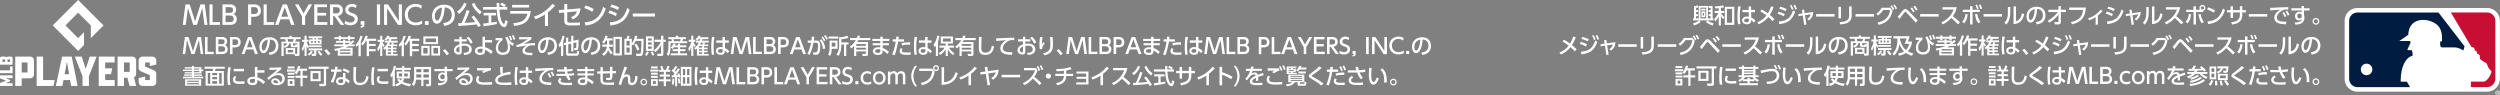
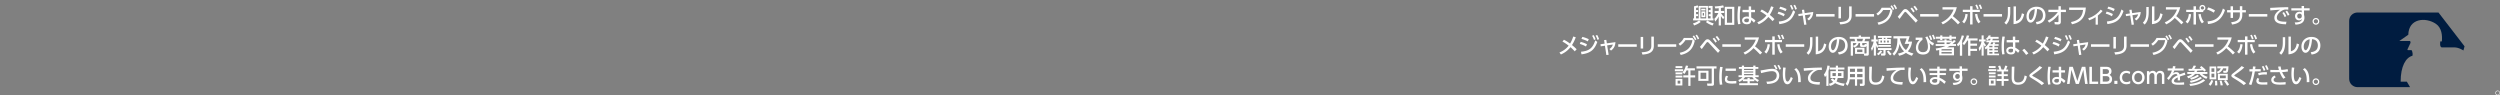
<svg xmlns="http://www.w3.org/2000/svg" id="_レイヤー_2" viewBox="0 0 1159.37 44.17">
  <rect x="0" y="0" width="1159.37" height="44.17" fill="#808080" stroke="none" />
  <defs>
    <style>.cls-3{fill:#fff}</style>
  </defs>
  <g id="_デザイン">
-     <path class="cls-3" d="M91.32 11.54h-1.71l-2.47-7.82-.98 7.82h-1.43l1.26-9.51h1.97l2.51 7.9 2.52-7.9h1.97l1.26 9.51h-1.43l-.98-7.82-2.47 7.82Zm7.26-9.51v8.22h3.45v1.29h-4.88V2.03h1.43Zm7.95 0c.74 0 1.24.11 1.59.26.82.35 1.36 1.12 1.36 2.18 0 1.31-.73 1.79-1.14 2.05.44.24 1.45.77 1.45 2.33 0 2.69-2.51 2.69-3.37 2.69h-3.24V2.03h3.35Zm-1.92 1.29v2.66h1.92c.66 0 1.54-.24 1.54-1.33 0-1.33-1.21-1.33-1.76-1.33h-1.69Zm0 3.89v3.04h1.79c.77 0 1.97-.07 1.97-1.5s-1.33-1.54-1.7-1.54h-2.05Zm13.3-5.18c1.81 0 3.08 1 3.08 2.9 0 2.33-1.72 2.87-3.32 2.87h-1.19v3.74h-1.43V2.03h2.85Zm-.35 4.46c.82 0 2.03 0 2.03-1.56s-1.17-1.61-2.03-1.61h-1.07v3.17h1.07Zm6.13-4.46v8.22h3.45v1.29h-4.88V2.03h1.43Zm6.37 6.94-.91 2.57h-1.6l3.56-9.51h1.91l3.56 9.51h-1.59l-.91-2.57h-4.02Zm3.57-1.23-1.57-4.34-1.56 4.34h3.13Zm6.45-.09-3.29-5.62h1.64l2.35 4.17 2.36-4.17h1.64l-3.29 5.62v3.89h-1.43V7.65Zm11.17-1.68v1.28h-4.09v2.99h4.64v1.29h-6.07v-9.5h5.9v1.29h-4.47v2.65h4.09Zm4.8-3.94c1.69 0 2.94.91 2.94 2.71 0 1.14-.58 2.34-2.37 2.66l3.07 4.14h-1.72l-2.88-4.07h-.61v4.07h-1.42V2.03h2.99Zm-1.57 1.29v2.9h1.09c.94 0 2-.24 2-1.47s-.89-1.43-1.98-1.43h-1.12Zm10.57.43c-.56-.4-1.15-.62-1.84-.62-1.01 0-1.64.61-1.64 1.4 0 .84.6 1.13 1.59 1.47 1.34.47 2.74.95 2.74 2.83 0 1.67-1.32 2.89-3.35 2.89-1.03 0-1.93-.25-2.78-.8l.41-1.28c.7.49 1.45.79 2.28.79 1.04 0 2.01-.5 2.01-1.49 0-.92-.73-1.33-1.85-1.69-1.6-.52-2.48-1.2-2.48-2.65 0-1.62 1.27-2.77 3.02-2.77 1.14 0 1.88.41 2.22.6l-.33 1.32Zm3.94 6.04v1.64c0 1.1-.61 1.36-1.71 1.4v-.74c.79-.02.8-.31.82-.6h-.82v-1.7h1.71Zm7.27-7.76v9.51h-1.48V2.03h1.48Zm3.68 0 5.01 7.72V2.03h1.43v9.51h-1.85l-5.01-7.72v7.72h-1.42V2.03h1.83Zm15.81 9c-.9.48-1.92.7-2.94.7-3.33 0-5.08-2.27-5.08-4.93 0-3.06 2.27-4.97 5.06-4.97 1.09 0 2.05.28 2.96.88l-.47 1.31c-.53-.47-1.36-.89-2.51-.89-2.33 0-3.62 1.69-3.62 3.66 0 1.81 1.12 3.65 3.74 3.65 1.17 0 2.09-.37 2.85-.95v1.55Zm3.02-1.24v1.75h-1.71V9.79h1.71Zm6.76.87c1.27-.12 3.95-.55 3.95-3.77 0-1.33-.55-3.31-3.24-3.44-.37 5.34-1.97 7.56-3.62 7.56-1.39 0-2.28-1.6-2.28-3.44 0-3.37 2.49-5.38 5.58-5.38 3.73 0 4.98 2.49 4.98 4.75 0 4.53-4.07 4.94-4.92 5.03l-.44-1.3Zm-3.89-3.06c0 .7.25 1.97 1.03 1.97.46 0 .79-.41 1.08-.94.82-1.49 1.04-3.32 1.19-5.12-2.16.4-3.3 2.11-3.3 4.09Zm14.8-5.9c-.72 1.92-2.05 3.56-3.56 4.79l-.96-1.13c1.51-.95 2.64-2.38 3.27-4.04l1.25.38Zm5.3 10.86c-.19-.36-.34-.64-.68-1.24-2.38.38-8.13.72-8.46.74l-.16-1.28c.24 0 1.1-.05 1.58-.07.46-.9 1.76-3.73 2.31-6.01l1.39.32c-.7 2.06-1.25 3.53-2.31 5.6 2.67-.14 3.38-.19 4.98-.38-.32-.48-.78-1.14-1.79-2.33l1.09-.67c1.07 1.14 2.61 3.33 3.29 4.63l-1.25.68Zm.78-5.89c-1.94-1.6-3.17-3.26-3.71-4.85l1.18-.5c.28.74.9 2.28 3.42 4.16l-.89 1.19Zm11.42-3.41h1.3v1.2h-3.6c.05.91.19 3.37.92 5.16.06.13.6 1.46 1.1 1.46.41 0 .6-1.25.67-1.8l1.1.62c-.17.92-.49 2.69-1.57 2.69-.72 0-3.19-.83-3.48-8.13h-6.33v-1.2h6.3c0-.26-.04-1.59-.05-1.91h1.27c0 .74-.01 1.43.01 1.91h2.17c-.58-.43-1.07-.72-1.79-1.08l.72-.94c.61.29 1.36.72 1.93 1.14l-.68.88Zm-9.89 7.69c.65-.08 2.27-.29 2.54-.32V7.15h-2.34V5.96h5.78v1.19h-2.21v3.32c1.38-.2 2.11-.35 2.58-.44v1.13c-1.96.43-4.74.84-6.15 1.02l-.2-1.22Zm22.08-5.85c-.55 4.71-2.73 6.42-7.71 6.9l-.4-1.28c2.09-.13 3.51-.54 4.45-1.13.66-.41 1.73-1.45 2.09-3.24h-7.94V5.1h9.51Zm-.73-2.83v1.24h-7.92V2.27h7.92Zm8.74 9.78h-1.43V6.74c-1.97 1.25-3.24 1.75-4.45 2.17l-.66-1.22c3.39-1.04 6.33-3.15 8.58-5.91l1.22.83c-.95 1.1-1.7 1.87-3.26 3.12v6.33Zm5.1-6.04-.08-1.32 2.53-.22v-2.6h1.36v2.5l6.15-.5c-.24 2.55-1.31 4.08-3.6 5.16l-.79-1.06c1.92-.76 2.41-1.76 2.72-2.71l-4.49.41v3.74c0 .97.32 1.1 1.33 1.1h2.52c.62 0 1.37-.06 2.05-.17v1.33c-.38.05-.92.12-1.98.12h-2.76c-2.25 0-2.52-1.13-2.52-2.28V5.78l-2.45.23Zm15.4-.52c-.77-.52-1.93-1.17-3.72-1.76l.65-1.18c2.01.62 3.21 1.32 3.79 1.69l-.72 1.25Zm-3.46 4.85c4.76-.35 7.17-2.59 8.55-7.18l1.18.84c-.65 1.93-2.42 7.26-9.45 7.82l-.28-1.47Zm14.37-2.84c-1.49-.9-2.76-1.27-3.44-1.46l.5-1.14c.71.17 1.9.48 3.49 1.37l-.55 1.24Zm-2.78 2.88c4.8-.44 6.74-2.28 8.11-6.69l1.14.85c-1.74 5.12-4.2 6.64-8.97 7.3l-.28-1.46Zm3.79-5.73c-1.36-.77-2.54-1.13-3.51-1.42l.5-1.1c1.36.31 2.29.65 3.57 1.28l-.56 1.24Zm17.17 1.62v1.4h-10.29v-1.4h10.29ZM24.46 11.8l11.78 11.79 2.73-2.74v-5.9l-2.74 2.74-5.89-5.9 5.89-5.9 5.9 5.9-.01.01v5.89l5.89-5.89L36.24 0 24.46 11.8zM14 26.26H7.07v13.6h2.99v-3.54H14c.97 0 1.77-.8 1.77-1.77v-6.53c0-.97-.8-1.77-1.77-1.77Zm-1.22 7.34h-2.72v-4.62h2.72v4.62Zm7.21-7.34H17v13.6h7.78l.58-2.72h-5.37V26.26zm9.44 10.88h3.08l.48 2.72H36l-2.74-13.6H28.8l-2.91 13.6h3.03l.5-2.72Zm1.54-8.16h.14l.95 5.44h-2.11l1.03-5.44Zm10.26 10.88v-4.49l3.57-9.11h-3.2l-1.84 5.71-1.86-5.71h-3.2l3.57 9.11v4.49h2.96zm4.56 0h7.39v-2.72h-4.4v-2.72h2.67l.62-2.72h-3.29v-2.72h4.4v-2.72h-7.39v13.6zm17.35-5.56v-6.28c0-.97-.8-1.77-1.77-1.77h-6.85v13.6h2.99v-3.81h1.57l.99 3.81h3.08l-1.03-3.98c.62-.27 1.01-.89 1.01-1.57Zm-2.99-.97h-2.64v-4.35h2.64v4.35Zm12.32-3.4v-1.9c0-.97-.8-1.77-1.77-1.77h-4.62c-.97 0-1.77.8-1.77 1.77v3.46c0 .7.43 1.34 1.09 1.61l4.07 1.73v2.31H67.3v-1.63l-2.99.68v1.9c0 .97.8 1.77 1.77 1.77h4.62c.97 0 1.77-.8 1.77-1.77v-3.87c0-.7-.43-1.34-1.09-1.61l-4.07-1.73v-1.9h2.17v1.63l2.99-.68ZM2.63 38.57l2.04-.88v-.58l-2.04-.88h3.21v-1.28H0v1.36l2.8 1.09L0 38.5v1.36h5.84v-1.29H2.63zm2.04-7.74v1.79H0v1.29h5.84v-3.08H4.67zm.41-4.57H3.62c-.32 0-.58.19-.7.47a.753.753 0 0 0-.7-.47H.76a.76.76 0 0 0-.76.76V30h5.84v-2.98a.76.76 0 0 0-.76-.76Zm-.41 1.28v1.17H3.5v-1.17h1.17Zm-2.33 0v1.17H1.17v-1.17h1.17Zm87.86-2.46h-1.43l-2.06-6.52-.82 6.52H84.7l1.05-7.93h1.64l2.09 6.59 2.1-6.59h1.64l1.05 7.93h-1.19l-.82-6.52-2.06 6.52Zm6.05-7.92v6.85h2.88v1.08h-4.07v-7.93h1.19Zm6.62 0c.62 0 1.03.09 1.33.22.68.29 1.13.93 1.13 1.82 0 1.09-.61 1.49-.95 1.71.37.2 1.21.64 1.21 1.94 0 2.24-2.09 2.24-2.81 2.24h-2.7v-7.93h2.79Zm-1.6 1.08v2.22h1.6c.55 0 1.28-.2 1.28-1.11 0-1.11-1.01-1.11-1.47-1.11h-1.41Zm0 3.23V24h1.49c.64 0 1.64-.06 1.64-1.25s-1.11-1.28-1.42-1.28h-1.71Zm7.76-4.31c1.51 0 2.57.83 2.57 2.42 0 1.94-1.43 2.39-2.77 2.39h-.99v3.12h-1.19v-7.93h2.38Zm-.3 3.71c.68 0 1.69 0 1.69-1.3s-.98-1.34-1.69-1.34h-.89v2.64h.89Zm5.42 2.07-.76 2.14h-1.33l2.97-7.93h1.59l2.97 7.93h-1.33l-.76-2.14h-3.35Zm2.98-1.03-1.31-3.62-1.3 3.62h2.61Zm7.5 2.44c1.06-.1 3.29-.46 3.29-3.14 0-1.11-.46-2.76-2.7-2.87-.31 4.45-1.64 6.3-3.02 6.3-1.16 0-1.9-1.33-1.9-2.87 0-2.81 2.08-4.49 4.65-4.49 3.11 0 4.15 2.08 4.15 3.96 0 3.78-3.39 4.12-4.1 4.19l-.37-1.08Zm-3.25-2.55c0 .58.21 1.64.86 1.64.38 0 .66-.34.9-.78.68-1.24.87-2.77.99-4.27-1.8.33-2.75 1.76-2.75 3.41Zm11.14 3.35V22.3h4.37v2.66h.68c.21 0 .29-.12.29-.29v-3.4c-.18.66-.49.66-.86.66h-1.27c-.31 0-.88 0-.88-.67v-1.12h-.68c-.28 1.15-1.04 1.67-2.11 2.09l-.5-.83v4.57h-1.03V19.3h1.99c-.05-.58-.2-.97-.26-1.16h-2.21v-.9h4.15v-.63h1.09v.63h4.15v.9h-2.16c-.05.19-.17.6-.39 1.16h2.01v5.92c0 .33-.12.75-.7.75h-1.43l-.17-.82h-4.08Zm-.96-3.77c.65-.18 1.31-.36 1.62-1.24h-1.62v1.24Zm4.28-2.07c.21-.52.31-1.01.34-1.16h-2.89c.18.54.22.72.3 1.16h2.25Zm.08 3.83h-2.45v1.15h2.45v-1.15Zm1.94-2.4v-.6h-1.99v.78c0 .13.08.22.21.22h.49c.32 0 .41-.08.45-.62l.84.22Zm2.06 1.84c.6-.97 1-2.04 1.21-3.15h-1.04v-.97h1.14v-1.88h.97v1.88h.88v.97h-.87c.1.31.45 1.33 1.1 2.14v-.55h5.81v.85h-5.81v-.29l-.54.9c-.19-.33-.33-.6-.57-1.35v4.82h-.97v-4.29c-.33 1.14-.73 1.8-.91 2.11l-.4-1.19Zm5.18 1.36c-.4.66-.88 1.26-1.77 1.85l-.65-.71c.97-.51 1.41-1.29 1.54-1.52l.88.38Zm-1.96-7.09h6.28v.87h-1.99v.54h1.69v2.3h-5.74v-2.3h1.64v-.54h-1.88v-.87Zm0 5.59h6.28v.93h-2.73v1.84c0 .32-.12.74-.73.74h-1.32l-.12-1h.94c.22 0 .23-.12.23-.21v-1.37h-2.55v-.93Zm1.15-3.44v.85h.73V19h-.73Zm1.57-1.28v.54h.74v-.54h-.74Zm0 1.28v.85h.74V19h-.74Zm2.93 6.87c-.69-.59-1.2-1.36-1.49-1.9l.88-.35c.39.65.91 1.2 1.34 1.57l-.73.68ZM147.43 19v.85h.75V19h-.75Zm4.75 6.64c-.58-.85-1.16-1.55-1.77-2.2l.92-.65c.68.61 1.48 1.54 1.91 2.13l-1.06.72Zm5.95-9.05v.62h3.27v-.62h1.01v.62h2.05v.91h-2.05v.61h-1.01v-.61h-3.27v.61h-1.01v-.61h-2.08v-.91h2.08v-.62h1.01Zm-3.09 6.07c2.49-.34 3.66-.83 4.56-1.21h-4.56v-.85h4.06v-.76h-3.32v-.87h3.32v-.56h.98v.56h2.47v.65c.47-.41.69-.63.99-.94l.85.52c-.53.54-.9.88-1.57 1.4h1.64v.85h-2.91c-.64.36-.93.51-1.29.67h3.27v3.7h-6.87v-2.48c-.59.14-.83.18-1.35.27l-.27-.95Zm3.09.28c-.23.07-.25.08-.42.13v.5h4.78v-.63h-4.36Zm4.36 1.35h-4.78v.69h4.78v-.69Zm-1.26-3.69c.35-.23.58-.39 1.06-.76h-2.21v.76h1.15Zm5.02.17c-.36.44-.63.69-.9.93l-.46-.99c1.11-1.04 1.78-2.18 2.22-4.12l1.06.18c-.14.48-.37 1.31-.86 2.3v6.95h-1.06v-5.25Zm4.31-4.07c-.08.33-.17.69-.41 1.27h4.31v.99h-3.32v1.42h3.07v.99h-3.07v1.43h3.07v.98h-3.07v2.24h-1.08v-7.06h-.38c-.67 1.23-1.21 1.81-1.52 2.14l-.68-.85c1.11-1.07 1.74-2.69 1.97-3.67l1.11.12Zm7.19 5.13c-.14-.25-.27-.47-.47-1.03v5.16h-.96v-4.23c-.34 1.17-.66 1.65-1 2.1l-.35-1.43c.61-.74 1.02-1.65 1.33-3h-1.17v-.95h1.19v-1.86h.96v1.86h.93v.95h-.91c.34.92.88 1.48 1.12 1.72l-.67.71Zm-.06.49c.66-.49 1.45-1.18 2.15-2.55h-1.33v-.89h1.72c.15-.37.18-.49.27-.74h-.78c-.32.38-.4.47-.61.67l-.84-.59c.91-.73 1.19-1.29 1.38-1.69l.99.16c-.15.29-.2.39-.3.56h3.88v.89h-2.68c-.11.31-.15.43-.27.74h3.15v.89h-3.55c-.13.27-.23.45-.48.88h1.02c.15-.28.26-.54.36-.82l.97.16c-.11.21-.29.5-.4.66h1.88v.75h-1.96v.68h1.65v.74h-1.65v.69h1.65v.75h-1.65v.76h2.16v.78h-5.48v-3.3c-.35.33-.44.4-.69.58l-.56-.76Zm3.67-.92h-1.47v.68h1.47v-.68Zm0 1.42h-1.47v.69h1.47v-.69Zm0 1.44h-1.47v.76h1.47v-.76Zm4.89-3.49c-.36.44-.63.69-.9.93l-.46-.99c1.11-1.04 1.78-2.18 2.22-4.12l1.06.18c-.14.48-.37 1.31-.86 2.3v6.95h-1.06v-5.25Zm4.31-4.07c-.08.33-.17.69-.41 1.27h4.31v.99h-3.32v1.42h3.07v.99h-3.07v1.43h3.07v.98h-3.07v2.24h-1.08v-7.06h-.38c-.67 1.23-1.21 1.81-1.52 2.14l-.68-.85c1.11-1.07 1.74-2.69 1.97-3.67l1.11.12Zm8.7 4.57v4.49h-3.89v-4.49h3.89Zm3.9-4.38v3.58h-6.84v-3.58h6.84Zm-6.84 5.3v2.64h1.98v-2.64h-1.98Zm.99-4.36v1.7h4.88v-1.7h-4.88Zm6.78 3.44v4.49h-4.06v-4.49h4.06Zm-3.09.92v2.64h2.13v-2.64H201Zm6.18 3.45c-.58-.85-1.16-1.55-1.77-2.2l.92-.65c.68.61 1.48 1.54 1.91 2.13l-1.06.72Zm9.25-7.43v1.03h-2.31v1.09c.22-.04.62-.1 1.23-.1 2.86 0 3.41 1.59 3.41 2.64 0 .69-.26 1.79-1.71 2.31-.62.22-1.22.27-1.89.28l-.17-1c.8 0 2.58-.05 2.58-1.59 0-.73-.47-1.67-2.14-1.67-.35 0-.76.03-1.31.11v2.82c0 .78-.47 1.15-1.39 1.15-1.47 0-2.22-.92-2.22-1.99 0-1.7 1.62-2.36 2.53-2.72v-1.33h-2.34v-1.03h2.34v-1.18h1.08v1.18h2.31Zm-3.38 3.38c-.55.25-1.49.68-1.49 1.62 0 .56.45.99 1.09.99.4 0 .4-.17.4-.31v-2.3Zm4.16-4.54c.95.75 1.55 1.68 1.99 2.61l-.98.59c-.38-.78-.91-1.8-1.87-2.63l.86-.57Zm7.74 4.82c1.3.45 2.64 1.16 3.56 2.08l-.8 1.08c-.6-.65-1.67-1.49-2.79-1.97v.57c0 1.42-1.01 1.84-2.19 1.84-1.79 0-2.47-.94-2.47-1.87 0-1.33 1.34-2.01 2.86-2.01.29 0 .45.02.66.05l-.03-4.61h1.18v1.55h3.28v1.11h-3.27v2.18Zm-1.15.82c-.2-.04-.44-.1-.83-.1-.75 0-1.6.3-1.6 1.02 0 .43.35.84 1.27.84.47 0 1.16-.15 1.16-.96v-.8Zm9.18-5.08v1.02c-.45.34-1.97 1.48-1.97 3.58 0 1.67 1.12 2.15 2.16 2.15 1.45 0 2.34-.73 2.34-2.5 0-1.24-.31-2.72-.87-3.79-.18-.34-.24-.47-.34-.68l1.03-.33c.48 1.27 1.18 2.33 2.98 3.08l-.42 1.14c-.92-.41-1.31-.83-1.7-1.32.22.65.34 1.44.34 2.05 0 1.97-.86 3.45-3.3 3.45-3.06 0-3.28-2.44-3.28-3.1 0-1.41.62-2.73 1.67-3.68l-1.8.02v-1.09h3.16Zm3.67-1.08c.41.68.63 1.31.83 1.98l-.74.33c-.24-.89-.4-1.26-.78-2l.69-.31Zm1.43-.31c.39.66.61 1.25.83 1.97l-.75.34c-.21-.82-.39-1.27-.78-2l.7-.31Zm8.35 1.01v.94c-.86.63-2.46 1.67-3.63 2.23 1.98-.28 3.4-.41 5.31-.41l.02 1.07c-.53-.02-.95-.04-1.23-.04-.81 0-1.25.1-1.81.38-.77.39-1.62 1.19-1.62 1.98 0 .72.59 1.19 3.47 1.14l-.16 1.1c-1.62-.03-4.49-.09-4.49-1.98 0-1.39 1.32-2.16 1.98-2.54-1.5.23-2.99.45-4.7.8l-.11-1.09c.86-.07 1.14-.14 1.57-.36.42-.22 1.75-.86 3.7-2.26l-3.98.08-.02-1.04h5.7Zm7.37 7.12c1.06-.1 3.29-.46 3.29-3.14 0-1.11-.46-2.76-2.7-2.87-.31 4.45-1.64 6.3-3.02 6.3-1.16 0-1.9-1.33-1.9-2.87 0-2.81 2.08-4.49 4.65-4.49 3.11 0 4.15 2.08 4.15 3.96 0 3.78-3.39 4.12-4.1 4.19l-.37-1.08Zm-3.25-2.55c0 .58.21 1.64.86 1.64.38 0 .66-.34.9-.78.68-1.24.87-2.77.99-4.27-1.8.33-2.75 1.76-2.75 3.41Zm9.63-.73c-.29.44-.48.65-.67.85l-.49-1.2c1-1.16 1.55-2.62 1.78-4.12l1.06.09c-.09.48-.25 1.35-.67 2.41v6.89h-1.01v-4.92Zm3.35-1.59 1.36-.32v-2.55h1.02v2.31l2.39-.55c0 2.44 0 3.64-.21 4.31-.15.48-.41.62-1.05.62h-.65l-.14-1.02h.53c.27 0 .4 0 .43-.39 0-.04.09-.92.08-2.25l-1.38.34v3.88h-1.02v-3.64l-1.36.33v3.65c0 .53.07.61.57.61h2.86c.32 0 .49-.02.56-.23.03-.09.1-.76.12-1.04l.96.27c-.11 1.92-.55 2.04-1.33 2.04h-3.48c-1.26 0-1.28-.45-1.28-1.19V20.8l-.9.22-.13-1.06 1.03-.24v-2.24h1.02v2Zm10.35 4.87c1.06-.1 3.29-.46 3.29-3.14 0-1.11-.46-2.76-2.7-2.87-.31 4.45-1.64 6.3-3.02 6.3-1.16 0-1.9-1.33-1.9-2.87 0-2.81 2.08-4.49 4.65-4.49 3.11 0 4.15 2.08 4.15 3.96 0 3.78-3.39 4.12-4.1 4.19l-.37-1.08Zm-3.25-2.55c0 .58.21 1.64.86 1.64.38 0 .66-.34.9-.78.68-1.24.87-2.77.99-4.27-1.8.33-2.75 1.76-2.75 3.41Zm12.72 3.42c-.75-.96-.94-1.24-1.33-1.92-.45 1.15-1.07 1.92-2.07 2.62l-.73-.89c1.26-.79 1.98-1.88 2.22-3.37h-2.15v-.99h2.23v-1.9H281c-.21.39-.37.69-.87 1.41l-.9-.58c.32-.38 1.15-1.39 1.52-3.09l1.05.18c-.18.58-.24.76-.36 1.08h2.63v1h-1.55v1.9h1.68v.99h-1.75c-.02.17-.03.2-.04.29.5 1.07.83 1.49 1.76 2.55l-.82.72Zm5.06.51h-3.93v-8.62h3.93v8.62Zm-1.05-7.63h-1.9v6.66h1.9V18.1Zm8.16-1.39c-.07.38-.13.64-.33 1.28h3.27c0 1.93-.04 4.25-.09 4.98-.17 2.61-.38 3-1.69 3h-1.57l-.19-1.07h1.59c.36 0 .6-.01.69-.62.2-1.37.24-3.89.24-5.3h-2.62c-.47 1.03-.77 1.52-1.24 2.09l-.58-.48v4.78h-3.45v-7.38h1.02c.15-.42.24-.73.34-1.39l1.02.08c-.12.6-.18.8-.37 1.31H293v2.02c.82-1.05 1.21-2.08 1.47-3.44l1.05.14Zm-3.5 2.25h-1.49v2.15h1.49v-2.15Zm0 3.07h-1.49v2.35h1.49v-2.35Zm3.48 1.45c-.34-1.02-.68-1.77-1.3-2.75l.89-.5c.54.75.95 1.49 1.42 2.69l-1.01.56Zm5.41.69c-.13.31-.52 1.22-1.09 1.82l-.7-.65c.42-.45.75-1.11.92-1.55l.87.38Zm-1.34-7.32h3.62v6.73h-3.62v-6.73Zm.97.95v.99h1.69v-.99h-1.69Zm0 1.88v1.01h1.69v-1.01h-1.69Zm0 1.91v1.03h1.69v-1.03h-1.69Zm2.08 2.23c.41.64.63 1.04.89 1.68l-.95.32c-.15-.45-.44-1.13-.84-1.69l.9-.31Zm.67-.53c1.68-1.24 2.77-3 3.18-3.88h-2.96v-1.02h3.07v-1.82h1.05v1.82h1.07v1.02h-1.07v5.19c0 .98-.07 1.38-1.12 1.38h-1.58l-.2-1.04h1.25c.6 0 .6-.18.6-.6v-3.5c-.64 1.32-1.57 2.48-2.69 3.44l-.6-.99Zm6.6-6.04h3.53v-.67h1.1v.67h3.59v.91h-1.43c-.08.37-.22.79-.28.96h2.27v.91h-7.7v1.81c0 .32 0 2.85-.98 4.1l-.8-.81c.78-1.27.78-2.91.78-3.19v-2.82h1.61c-.03-.33-.09-.63-.19-.96h-1.5v-.91Zm2.62 4.68c-.3.44-.46.61-.65.8l-.81-.73a5.26 5.26 0 0 0 1.26-1.81l.99.17c-.09.25-.15.42-.27.66h1.36v-.76h1.01v.76h2.88v.91h-2.88v.9h2.48v.89h-2.48v1h3.27v.94h-7.7v-.94h3.42v-1h-2.47v-.89h2.47v-.9h-1.88Zm-.15-3.77c.06.2.17.72.22.96h2.82c.09-.33.15-.62.21-.96h-3.25Zm9.64 3.67c-.14-.25-.27-.47-.47-1.03v5.16h-.96v-4.23c-.34 1.17-.66 1.65-1 2.1l-.35-1.43c.61-.74 1.02-1.65 1.33-3h-1.17v-.95h1.19v-1.86h.96v1.86h.93v.95h-.91c.34.92.88 1.48 1.12 1.72l-.67.71Zm-.06.49c.66-.49 1.45-1.18 2.15-2.55h-1.33v-.89h1.72c.15-.37.18-.49.27-.74h-.78c-.32.38-.4.47-.61.67l-.84-.59c.91-.73 1.19-1.29 1.38-1.69l.99.16c-.15.29-.2.39-.3.56h3.88v.89h-2.68c-.11.31-.15.43-.27.74h3.15v.89h-3.55c-.13.27-.23.45-.48.88h1.02c.15-.28.26-.54.36-.82l.97.16c-.11.21-.29.5-.4.66h1.88v.75h-1.96v.68h1.65v.74h-1.65v.69h1.65v.75h-1.65v.76h2.16v.78h-5.48v-3.3c-.35.33-.44.4-.69.58l-.56-.76Zm3.67-.92h-1.47v.68h1.47v-.68Zm0 1.42h-1.47v.69h1.47v-.69Zm0 1.44h-1.47v.76h1.47v-.76Zm5.75-7.08c-.17.85-.42 2.21-.42 4.47 0 1.22.05 2.44.31 3.63l-1.11.14c-.21-1.14-.29-2.35-.29-3.77 0-2.45.27-4.01.36-4.56l1.15.09Zm6.62 1.57v1.07h-1.78l.02 2.47c.77.37 1.52.94 1.97 1.42l-.71.99c-.45-.57-.92-.92-1.31-1.19v.29c-.05 1.04-.61 1.61-1.97 1.61-1.56 0-2.19-.91-2.19-1.78 0-1.06.9-1.79 2.21-1.79.42 0 .7.07.9.12l-.03-2.14h-2.9v-1.07h2.87v-1.62h1.12v1.62h1.8Zm-2.85 4.2c-.2-.09-.46-.19-.9-.19-.6 0-1.25.23-1.25.87s.57.85 1.16.85c.95 0 1.01-.56 1-.97v-.56Zm9.27 2.13h-1.43l-2.06-6.52-.82 6.52h-1.19l1.05-7.93h1.64l2.09 6.59 2.1-6.59h1.64l1.05 7.93h-1.19l-.82-6.52-2.06 6.52Zm6.05-7.92v6.85h2.88v1.08h-4.07v-7.93h1.19Zm6.62 0c.62 0 1.03.09 1.33.22.68.29 1.13.93 1.13 1.82 0 1.09-.61 1.49-.95 1.71.37.2 1.21.64 1.21 1.94 0 2.24-2.09 2.24-2.81 2.24h-2.7v-7.93h2.79Zm-1.6 1.08v2.22h1.6c.55 0 1.28-.2 1.28-1.11 0-1.11-1.01-1.11-1.47-1.11h-1.41Zm0 3.23V24h1.49c.64 0 1.64-.06 1.64-1.25s-1.11-1.28-1.42-1.28h-1.71Zm7.76-4.31c1.51 0 2.57.83 2.57 2.42 0 1.94-1.43 2.39-2.77 2.39h-.99v3.12h-1.19v-7.93h2.38Zm-.3 3.71c.68 0 1.69 0 1.69-1.3s-.98-1.34-1.69-1.34h-.89v2.64h.89Zm5.42 2.07-.76 2.14h-1.33l2.97-7.93h1.59l2.97 7.93h-1.33l-.76-2.14h-3.35Zm2.98-1.03-1.31-3.62-1.3 3.62h2.61Zm3.08 2.97c1.1-1.91 1.57-4.28 1.71-5.04h-1.56v-1.05h1.73c.09-.63.13-1.03.18-1.82l1.17.09a29 29 0 0 1-.23 1.73h.97c1.45 0 2.03.6 2.03 2.68 0 3.77-1.25 3.95-2.12 3.95-.49 0-.86-.08-1.15-.13l-.06-1.09c.25.05.66.14 1 .14.52 0 .87-.23 1.04-.92.24-.97.25-1.98.25-2.17 0-.8-.05-1.43-1.03-1.42h-1.11c-.4 1.94-.84 3.88-1.78 5.62l-1.04-.57Zm7.18-2.16c-.11-1.45-.48-2.9-1.48-3.95l.77-.56c.5.53 1.52 1.68 1.87 4.34l-1.16.17Zm-.01-5.79c.55.62.9 1.22 1.2 1.78l-.66.47c-.37-.77-.64-1.18-1.15-1.82l.61-.43Zm1.16-.71c.48.53.76.98 1.2 1.78l-.65.47c-.4-.79-.63-1.15-1.16-1.82l.61-.43Zm1.98 2.61h3.69v3.8h-2.69c-.06 1.72-.24 2.52-.81 3.34l-.88-.73c.25-.42.69-1.16.69-2.9v-3.51Zm4.06-.92h-4.54v-.98h4.54v.98Zm-3.06 1.89v1.82h1.69V19.8h-1.69Zm7.78-2.3c-.74.31-1.63.56-3.32.72v1.44h3.36v1h-1.09v5.31h-1.03v-5.31h-1.24c0 .92 0 3.46-1.34 5.27l-.93-.72c1.24-1.35 1.24-3.53 1.24-3.93v-3.96c1.31-.02 2.49-.27 3.7-.77l.65.95Zm5.37-.92c-.16.53-.23.73-.37 1.05h5.09v.99h-5.54c-.24.45-.35.62-.5.86h5v5.62c0 .51-.3.86-.77.86h-1.73l-.21-.97h1.48c.18 0 .21-.1.21-.27v-.88h-4.43V26h-1.02v-4.66c-.49.49-.8.75-1.31 1.12l-.67-.91c.64-.4 1.68-1.08 2.76-2.93h-2.69v-.99h3.17c.12-.27.21-.48.37-1.1l1.16.05Zm2.66 3.85h-4.43v.84h4.43v-.84Zm0 1.7h-4.43V23h4.43v-.87Zm10.93-4.1v.95h-3.11v1.07h2.9v.94h-2.9v1.27c1.05.38 1.88.92 2.91 1.77l-.72 1.05c-.84-.91-1.55-1.35-2.19-1.68v.47c-.04 1.3-1.18 1.62-2.07 1.62-2.03 0-2.47-1.1-2.47-1.74 0-1.06 1.04-1.84 2.54-1.84.4 0 .69.05.89.08v-1h-3.52v-.94h3.52v-1.07h-3.69v-.95h3.69v-.98h1.11v.98h3.11Zm-4.22 4.9c-.18-.05-.46-.13-.92-.13-.83 0-1.47.34-1.47.9 0 .14.07.82 1.28.82.66 0 1.11-.2 1.11-.95v-.64Zm5.5 2.3c.94-1.98 1.5-4.85 1.65-5.94H414v-1.05h1.53c.07-.69.08-.83.11-1.26l1.19.04c-.07.62-.1.81-.16 1.22h2.58v1.05h-2.73c-.5 2.71-1.07 4.95-1.64 6.31l-1.14-.37Zm4.85-2.52c-.15.22-.32.52-.32.83 0 .73.96.81 2.17.81.32 0 1.22-.02 1.87-.08v1.12c-.62 0-1.25.02-1.88.02-1.3 0-1.9-.11-2.41-.38-.45-.23-.8-.72-.8-1.32s.31-1.1.49-1.38l.88.38Zm3.52-1.97c-.28 0-.58-.03-1.07-.03-1.24 0-2 .18-2.66.42l-.38-.95c1-.39 1.84-.59 4.11-.55v1.11Zm3.23-3.56c-.17.85-.42 2.21-.42 4.47 0 1.22.05 2.44.31 3.63l-1.11.14c-.21-1.14-.29-2.35-.29-3.77 0-2.45.27-4.01.36-4.56l1.15.09Zm6.62 1.57v1.07h-1.78l.02 2.47c.77.37 1.52.94 1.97 1.42l-.71.99c-.45-.57-.92-.92-1.31-1.19v.29c-.05 1.04-.61 1.61-1.97 1.61-1.56 0-2.19-.91-2.19-1.78 0-1.06.9-1.79 2.21-1.79.42 0 .7.07.9.12l-.03-2.14h-2.9v-1.07h2.87v-1.62h1.12v1.62h1.8Zm-2.85 4.2c-.2-.09-.46-.19-.9-.19-.6 0-1.25.23-1.25.87s.57.85 1.16.85c.95 0 1.01-.56 1-.97v-.56Zm4.89-1.78c-.2.29-.34.45-.59.72l-.46-1.27c.81-.92 1.42-2.43 1.67-4.06l1.06.16c-.08.45-.22 1.27-.65 2.47v6.78H434v-4.8Zm1.38 3.41c1.11-.57 2.03-1.4 2.68-2.47h-2.38v-.95h2.88v-.98h-2.28V16.9h5.63v3.28h-2.34v.98h2.89v.95h-2.38c.95 1.57 2.07 2.26 2.54 2.55l-.61.93a7.93 7.93 0 0 1-2.44-2.77v3.15h-1.01v-3.15c-.58.96-1.36 1.94-2.58 2.68l-.6-.92Zm1.9-6.74v1.44h3.64v-1.44h-3.64Zm10.48-1.26c-.16.53-.23.73-.37 1.05h5.09v.99h-5.54c-.24.45-.35.62-.5.86h5v5.62c0 .51-.3.86-.77.86h-1.73l-.21-.97h1.48c.18 0 .21-.1.21-.27v-.88h-4.43V26h-1.02v-4.66c-.49.49-.8.75-1.31 1.12l-.67-.91c.64-.4 1.68-1.08 2.76-2.93h-2.69v-.99h3.17c.12-.27.21-.48.37-1.1l1.16.05Zm2.66 3.85h-4.43v.84h4.43v-.84Zm0 1.7h-4.43V23h4.43v-.87Zm4.81-5.02c-.09 2.12-.14 4.34-.14 4.89 0 1.22.09 2.4 1.81 2.4 2.48 0 2.8-1.83 3.06-3.24l1.05.44c-.36 1.86-1.1 3.87-4.09 3.87-2.72 0-2.99-1.74-2.99-3.51 0-.77.05-4.17.06-4.86h1.24Zm15.15 1.52c-.38-.02-.69-.04-.96-.04-.5 0-.78.03-1.06.12-1.42.44-3.28 1.98-3.28 3.61 0 1.25.99 1.58 1.96 1.76.7.13 1.72.18 2.48.15l-.2 1.2c-2.02-.06-5.4-.17-5.4-3.04 0-1.92 1.8-3.19 2.68-3.73-1.06.07-3.62.25-4.55.36l-.08-1.21c.64 0 3.47-.17 4.04-.2 1.53-.07 2.68-.09 4.35-.12l.02 1.14Zm7.43-.42v1.03h-2.31v1.09c.22-.04.62-.1 1.23-.1 2.86 0 3.41 1.59 3.41 2.64 0 .69-.26 1.79-1.71 2.31-.62.22-1.22.27-1.89.28l-.17-1c.8 0 2.58-.05 2.58-1.59 0-.73-.47-1.67-2.14-1.67-.35 0-.76.03-1.31.11v2.82c0 .78-.47 1.15-1.39 1.15-1.47 0-2.22-.92-2.22-1.99 0-1.7 1.62-2.36 2.53-2.72v-1.33h-2.34v-1.03h2.34v-1.18h1.08v1.18h2.31Zm-3.38 3.38c-.55.25-1.49.68-1.49 1.62 0 .56.45.99 1.09.99.4 0 .4-.17.4-.31v-2.3Zm4.16-4.54c.95.75 1.55 1.68 1.99 2.61l-.98.59c-.38-.78-.91-1.8-1.87-2.63l.86-.57Zm4.95.21c-.12.54-.37 1.66-.38 3.39.31-.53.51-.86.69-1.14l.65.55c-.3.37-.58.82-.92 1.5-.29.59-.31.87-.32 1.2l-1.05.06c-.05-.39-.15-1.21-.15-2.34 0-1.62.21-2.75.32-3.34l1.16.12Zm4.62-.07c.14 1.83.14 3.08.14 3.36 0 2.36-.26 4.18-3.8 5.09l-.86-.85c3.45-.85 3.47-2.4 3.47-4.38 0-1.4-.11-2.67-.15-3.22h1.2Zm3.65 8.45c-.58-.85-1.16-1.55-1.77-2.2l.92-.65c.68.61 1.48 1.54 1.91 2.13l-1.06.72Zm8.19-.56h-1.43l-2.06-6.52-.82 6.52h-1.19l1.05-7.93h1.64l2.09 6.59 2.1-6.59h1.64l1.05 7.93h-1.19l-.82-6.52-2.06 6.52Zm6.05-7.92v6.85h2.88v1.08h-4.07v-7.93h1.19Zm6.62 0c.62 0 1.03.09 1.33.22.68.29 1.13.93 1.13 1.82 0 1.09-.61 1.49-.95 1.71.37.2 1.21.64 1.21 1.94 0 2.24-2.09 2.24-2.81 2.24h-2.7v-7.93h2.79Zm-1.6 1.08v2.22h1.6c.55 0 1.28-.2 1.28-1.11 0-1.11-1.01-1.11-1.47-1.11h-1.41Zm0 3.23V24h1.49c.64 0 1.64-.06 1.64-1.25s-1.11-1.28-1.42-1.28h-1.71Zm7.76-4.31c1.51 0 2.57.83 2.57 2.42 0 1.94-1.43 2.39-2.77 2.39h-.99v3.12h-1.19v-7.93h2.38Zm-.3 3.71c.68 0 1.69 0 1.69-1.3s-.98-1.34-1.69-1.34h-.89v2.64h.89Zm5.42 2.07-.76 2.14h-1.33l2.97-7.93h1.59l2.97 7.93h-1.33l-.76-2.14h-3.35Zm2.98-1.03-1.31-3.62-1.3 3.62h2.61Zm11.13-3.88v.95h-3.11v1.07h2.9v.94h-2.9v1.27c1.05.38 1.88.92 2.91 1.77l-.72 1.05c-.84-.91-1.55-1.35-2.19-1.68v.47c-.04 1.3-1.18 1.62-2.07 1.62-2.03 0-2.47-1.1-2.47-1.74 0-1.06 1.04-1.84 2.54-1.84.4 0 .69.05.89.08v-1h-3.52v-.94h3.52v-1.07h-3.69v-.95h3.69v-.98h1.11v.98h3.11Zm-4.22 4.9c-.18-.05-.46-.13-.92-.13-.83 0-1.47.34-1.47.9 0 .14.07.82 1.28.82.66 0 1.11-.2 1.11-.95v-.64Zm5.5 2.3c.94-1.98 1.5-4.85 1.65-5.94h-1.39v-1.05h1.53c.07-.69.08-.83.11-1.26l1.19.04c-.07.62-.1.81-.16 1.22h2.58v1.05h-2.73c-.5 2.71-1.07 4.95-1.64 6.31l-1.14-.37Zm4.85-2.52c-.15.22-.32.52-.32.83 0 .73.96.81 2.17.81.32 0 1.22-.02 1.87-.08v1.12c-.62 0-1.25.02-1.88.02-1.3 0-1.9-.11-2.41-.38-.45-.23-.8-.72-.8-1.32s.31-1.1.49-1.38l.88.38Zm3.52-1.97c-.28 0-.58-.03-1.07-.03-1.24 0-2 .18-2.66.42l-.38-.95c1-.39 1.84-.59 4.11-.55v1.11Zm3.23-3.56c-.17.85-.42 2.21-.42 4.47 0 1.22.05 2.44.31 3.63l-1.11.14c-.21-1.14-.29-2.35-.29-3.77 0-2.45.27-4.01.36-4.56l1.15.09Zm6.62 1.57v1.07h-1.78l.02 2.47c.77.37 1.52.94 1.97 1.42l-.71.99c-.45-.57-.92-.92-1.31-1.19v.29c-.05 1.04-.61 1.61-1.97 1.61-1.56 0-2.19-.91-2.19-1.78 0-1.06.9-1.79 2.21-1.79.42 0 .7.07.9.12l-.03-2.14h-2.9v-1.07h2.87v-1.62h1.12v1.62h1.8Zm-2.85 4.2c-.2-.09-.46-.19-.9-.19-.6 0-1.25.23-1.25.87s.57.85 1.16.85c.95 0 1.01-.56 1-.97v-.56Zm9.27 2.13h-1.43l-2.06-6.52-.82 6.52h-1.19l1.05-7.93h1.64l2.09 6.59 2.1-6.59H567l1.05 7.93h-1.19l-.82-6.52-2.06 6.52Zm6.05-7.92v6.85h2.88v1.08h-4.07v-7.93h1.19Zm6.62 0c.62 0 1.03.09 1.33.22.68.29 1.13.93 1.13 1.82 0 1.09-.61 1.49-.95 1.71.37.2 1.21.64 1.21 1.94 0 2.24-2.09 2.24-2.81 2.24h-2.7v-7.93h2.79Zm-1.6 1.08v2.22h1.6c.55 0 1.28-.2 1.28-1.11 0-1.11-1.01-1.11-1.47-1.11h-1.41Zm0 3.23V24h1.49c.64 0 1.64-.06 1.64-1.25s-1.11-1.28-1.42-1.28h-1.71Zm11.09-4.31c1.51 0 2.57.83 2.57 2.42 0 1.94-1.43 2.39-2.77 2.39h-.99v3.12h-1.19v-7.93h2.38Zm-.3 3.71c.68 0 1.69 0 1.69-1.3s-.98-1.34-1.69-1.34h-.89v2.64h.89Zm5.11-3.71v6.85h2.88v1.08h-4.07v-7.93h1.19Zm5.31 5.78-.76 2.14h-1.33l2.97-7.93h1.59l2.97 7.93h-1.33l-.76-2.14h-3.35Zm2.98-1.03-1.31-3.62-1.3 3.62h2.61Zm5.37-.07-2.74-4.69h1.37l1.96 3.48 1.97-3.48h1.37l-2.74 4.69v3.24h-1.19v-3.24Zm9.31-1.4v1.07h-3.41V24h3.87v1.08h-5.06v-7.93h4.92v1.08h-3.73v2.21h3.41Zm4-3.28c1.41 0 2.45.76 2.45 2.26 0 .95-.48 1.95-1.98 2.22l2.56 3.45h-1.43l-2.4-3.39h-.51v3.39h-1.18v-7.93h2.49Zm-1.31 1.08v2.42h.91c.78 0 1.67-.2 1.67-1.23s-.74-1.19-1.65-1.19h-.93Zm8.81.36c-.47-.33-.96-.52-1.53-.52-.84 0-1.37.51-1.37 1.17 0 .7.5.94 1.33 1.23 1.12.39 2.28.79 2.28 2.36 0 1.39-1.1 2.41-2.79 2.41-.86 0-1.61-.21-2.32-.67l.34-1.07c.58.41 1.21.66 1.9.66.87 0 1.68-.42 1.68-1.24 0-.77-.61-1.11-1.54-1.41-1.33-.43-2.07-1-2.07-2.21 0-1.35 1.06-2.31 2.52-2.31.95 0 1.57.34 1.85.5l-.28 1.1Zm3.28 5.02v1.37c0 .92-.51 1.13-1.43 1.17v-.62c.66-.02.67-.26.68-.5h-.68v-1.42h1.43Zm6.06-6.46v7.93h-1.23v-7.93h1.23Zm3.07 0 4.18 6.44v-6.44h1.19v7.93h-1.54l-4.18-6.44v6.44h-1.18v-7.93h1.53Zm13.18 7.5c-.75.4-1.6.58-2.45.58-2.78 0-4.24-1.89-4.24-4.11 0-2.55 1.89-4.14 4.22-4.14.91 0 1.71.23 2.47.73l-.39 1.09c-.44-.39-1.13-.74-2.09-.74-1.94 0-3.02 1.41-3.02 3.05 0 1.51.93 3.04 3.12 3.04.98 0 1.74-.31 2.38-.79v1.29Zm2.51-1.04v1.46h-1.43v-1.46h1.43Zm5.64.73c1.06-.1 3.29-.46 3.29-3.14 0-1.11-.46-2.76-2.7-2.87-.31 4.45-1.64 6.3-3.02 6.3-1.16 0-1.9-1.33-1.9-2.87 0-2.81 2.08-4.49 4.65-4.49 3.11 0 4.15 2.08 4.15 3.96 0 3.78-3.39 4.12-4.1 4.19l-.37-1.08Zm-3.25-2.55c0 .58.21 1.64.86 1.64.38 0 .66-.34.9-.78.68-1.24.87-2.77.99-4.27-1.8.33-2.75 1.76-2.75 3.41ZM88.99 31.16v-.57h.98v.57h3.44v1.13h.86v.67h-.86v1.15h-3.44v.4h3.69v.65h-3.69v.4h4.3v.76h-9.4v-.76H89v-.4h-3.61v-.65H89v-.4h-3.36v-.64H89v-.51h-4.13v-.67H89v-.48h-3.36v-.65H89Zm4.32 5.61v3h-7.49v-3h7.49Zm-6.5.66v.52h5.51v-.52h-5.51Zm0 1.13v.54h5.51v-.54h-5.51Zm5.63-6.75h-2.47v.48h2.47v-.48Zm0 1.15h-2.47v.51h2.47v-.51Zm11.81-1.07h-4.28c-.09.4-.18.71-.29 1.03h4.13v6.8h-8.46v-6.8h3.28c.09-.24.21-.63.27-1.03h-4.05v-.94h9.4v.94Zm-6.76 1.92h-1.13v5.01h1.13v-5.01Zm3.17 0h-2.21v1.03h2.21v-1.03Zm0 1.88h-2.21v1.07h2.21v-1.07Zm0 1.92h-2.21v1.21h2.21v-1.21Zm2.15-3.8h-1.16v5.01h1.16v-5.01Zm4.23-2.54c-.15.72-.43 2.07-.43 4.56 0 1.19.05 2.38.29 3.54l-1.19.09c-.09-.59-.25-1.57-.25-3.45 0-1.62.09-3.24.4-4.83l1.18.09Zm2.56 4.3c-.3.42-.49.9-.49 1.29 0 .84.99.93 1.95.93.78 0 1.62-.04 2.31-.12v1.16c-.54.04-1.14.09-1.85.09-1.64 0-3.45-.16-3.45-1.93 0-.34.06-.93.52-1.71l1.01.29Zm3.57-3.63v1.1h-4.8v-1.1h4.8Zm6.21 3.93c1.3.45 2.64 1.16 3.56 2.08l-.8 1.08c-.6-.65-1.67-1.49-2.79-1.97v.57c0 1.42-1.01 1.84-2.19 1.84-1.79 0-2.47-.94-2.47-1.87 0-1.33 1.34-2.01 2.86-2.01.29 0 .45.02.66.05l-.03-4.61h1.18v1.55h3.28v1.11h-3.27v2.18Zm-1.15.82c-.2-.04-.44-.1-.83-.1-.75 0-1.6.3-1.6 1.02 0 .43.35.84 1.27.84.47 0 1.16-.15 1.16-.96v-.8Zm12.2-4.56c-.8.59-1.75 1.36-2.62 2.04.39-.12.9-.27 1.51-.27 1.4 0 2.71.77 2.71 2.57 0 1.96-1.64 3.03-3.62 3.03-1.72 0-2.63-.78-2.63-1.71 0-.85.77-1.48 1.77-1.48.78 0 1.98.42 2.4 1.84.74-.41.97-1.09.97-1.65 0-.73-.37-1.69-2.02-1.69s-2.93.99-4.32 2.29l-.64-.94c.29-.21 2.11-1.6 4.69-3.88-1.19.09-1.96.12-3.63.16v-1.09c2.31.02 3.27-.02 5.43-.12v.9Zm-2.91 5.05c-.53 0-.77.33-.77.56 0 .43.52.87 1.58.87.24 0 .52-.05.71-.08-.21-.75-.67-1.35-1.52-1.35Zm9.42-4.89v.92h-3.85v-.92h3.85Zm-.35-1.46v.91h-3.17v-.91h3.17Zm0 2.9v.9h-3.17v-.9h3.17Zm0 1.5v.89h-3.17v-.89h3.17Zm0 1.49v3.06h-3.17v-3.06h3.17Zm-.97.85h-1.23v1.35h1.23v-1.35Zm1.03-3.84c.81-.99 1.2-1.82 1.56-3.16l1.06.13c-.18.62-.24.81-.36 1.13h3.48v.98h-2.04v2.29h2.18v1h-2.18V40h-1.01v-3.9h-2.33v-1h2.33v-2.29h-.82c-.39.83-.64 1.2-.99 1.67l-.88-.75Zm14.59 5.34c0 .51-.16.89-1.05.89h-2L148 38.9h1.93c.19 0 .26-.14.26-.32v-6.64h-7.05v-1.03h9.29v1.03h-1.2v7.13Zm-2.54-1.42h-4.71v-4.69h4.71v4.69Zm-1.04-3.74h-2.64v2.82h2.64v-2.82Zm10.69-1.7v1.05h-2.17c-.38 1.84-.93 3.51-1.66 5.13l-1.14-.45c.9-1.55 1.33-3.12 1.67-4.68h-1.55v-1.05h1.75c.07-.45.12-.78.15-1.25l1.18.04c-.09.63-.12.84-.19 1.21h1.96Zm1.87 4c.84.39 1.59 1 2.03 1.45l-.66 1.02c-.55-.66-1-.98-1.44-1.25v.31c0 1.28-1.01 1.75-2.03 1.75-1.53 0-2.29-.84-2.29-1.81 0-.83.65-1.91 2.37-1.91.42 0 .72.05.91.09l-.05-2.04h1.11l.05 2.39Zm-1.08.67c-.2-.07-.47-.17-.94-.17-.87 0-1.34.41-1.34.94 0 .18.06.88 1.26.88.8 0 1.02-.37 1.02-1.04v-.61Zm2.49-2.9c-1.04-.62-1.73-.95-2.74-1.31l.46-.94c1.06.36 1.72.66 2.79 1.26l-.51.99Zm3.54-2.87c-.09 2.12-.14 4.34-.14 4.89 0 1.22.09 2.4 1.81 2.4 2.48 0 2.8-1.83 3.06-3.24l1.05.44c-.36 1.86-1.1 3.87-4.09 3.87-2.72 0-2.99-1.74-2.99-3.51 0-.77.05-4.17.06-4.86h1.24Zm8.58.16c-.15.72-.43 2.07-.43 4.56 0 1.19.05 2.38.29 3.54l-1.19.09c-.09-.59-.25-1.57-.25-3.45 0-1.62.09-3.24.4-4.83l1.18.09Zm2.56 4.3c-.3.42-.49.9-.49 1.29 0 .84.99.93 1.95.93.78 0 1.62-.04 2.31-.12v1.16c-.54.04-1.14.09-1.85.09-1.64 0-3.45-.16-3.45-1.93 0-.34.06-.93.52-1.71l1.01.29Zm3.57-3.63v1.1h-4.8v-1.1h4.8Zm2.21 3.18c-.27.39-.43.55-.64.76l-.49-1.19c.75-.84 1.49-2.61 1.61-4.13l1.08.13c-.06.43-.19 1.26-.55 2.32v6.97h-1.01v-4.86Zm5.4-2.7v.73h2.58v3.19h-2.71c-.14.78-.33 1.18-.55 1.55 1.68.91 3.24 1 3.79 1.03l-.45 1.12c-.6-.09-2.3-.34-4-1.33-1.01.98-2.02 1.19-2.42 1.28l-.45-.98c.56-.11 1.25-.3 1.98-.9-.67-.56-.88-.83-1.1-1.13l.89-.49c.19.22.44.5.88.83.24-.42.33-.78.38-.98h-2.34v-3.19h2.52v-.73h-2.84v-.94h2.84v-.86h1v.86h2.99v.94h-2.99Zm-1 1.64h-1.55v1.39h1.51c.02-.2.04-.47.04-.98v-.41Zm1 .45c0 .44-.02.75-.03.94h1.61v-1.39h-1.58v.45Zm12.42 4.63c0 .27-.08.86-.86.86h-1.33l-.12-1.04h1.02c.06 0 .24 0 .24-.23v-1.78h-2.5v2.96h-.99v-2.96h-2.44c-.09.89-.27 1.91-1.06 2.98l-.82-.92c.25-.33.99-1.32.99-3.21v-4.77h7.87v8.11Zm-4.54-7.09h-2.32v1.46h2.32v-1.46Zm0 2.46h-2.32v1.47h2.32v-1.47Zm3.49-2.46h-2.5v1.46h2.5v-1.46Zm0 2.46h-2.5v1.47h2.5v-1.47ZM209.9 32v1.03h-2.59v2.02c.08.3.18.73.18 1.35 0 2.81-2.68 3.13-4.15 3.19l-.35-1.02c2.91.03 3.29-.98 3.4-1.72-.24.48-.67.76-1.37.76-1.21 0-1.88-.97-1.88-1.97 0-1.24.91-2.03 2.08-2.03.5 0 .79.15 1 .32v-.9h-4.8V32h4.77l-.02-1.06h1.14V32h2.59Zm-3.65 3.32c-.11-.51-.38-.84-.99-.84-.53 0-1.1.33-1.1 1.11 0 .69.43 1.15 1.02 1.15.66 0 1.07-.47 1.07-1.03v-.39Zm11.35-3.19c-.8.59-1.75 1.36-2.62 2.04.39-.12.9-.27 1.51-.27 1.4 0 2.71.77 2.71 2.57 0 1.96-1.64 3.03-3.62 3.03-1.72 0-2.63-.78-2.63-1.71 0-.85.77-1.48 1.77-1.48.78 0 1.98.42 2.4 1.84.74-.41.97-1.09.97-1.65 0-.73-.37-1.69-2.02-1.69s-2.93.99-4.32 2.29l-.64-.94c.29-.21 2.11-1.6 4.69-3.88-1.19.09-1.96.12-3.63.16v-1.09c2.31.02 3.27-.02 5.43-.12v.9Zm-2.91 5.05c-.53 0-.77.33-.77.56 0 .43.52.87 1.58.87.24 0 .52-.05.71-.08-.21-.75-.67-1.35-1.52-1.35Zm7.68-1.51c-.32.4-.46.81-.46 1.2 0 1.15 1.34 1.34 2.73 1.34 1.62 0 2.71-.09 3.57-.19l.03 1.16c-.81.06-1.87.13-3.16.13-1.73 0-2.58-.14-3.29-.55-.72-.41-1.02-1.12-1.02-1.78 0-.85.41-1.47.68-1.84l.92.53Zm5.29-3.04c-.94.11-2.29.59-3.34 1.25l-.82-.62c.57-.33.88-.46 1.4-.65-.57 0-3.11.06-3.63.08v-1.11c1.69.02 6.07 0 6.39 0v1.06Zm9.17 1.82c-.42.04-5.99.6-5.99 2.72 0 1.04 1.14 1.15 3.05 1.15 1.64 0 2.7-.1 3.25-.16v1.16c-.59.04-1.44.1-2.88.1-1.72 0-4.59 0-4.59-2.21 0-1.68 1.96-2.55 2.65-2.86-.36-.63-.37-1.27-.4-3.33h1.21c0 .32-.02.6-.02 1.1 0 1.04.05 1.46.24 1.85.99-.3 1.83-.47 3.35-.71l.13 1.19Zm3.33-3.27c-.17.85-.42 2.21-.42 4.47 0 1.22.05 2.44.31 3.63l-1.11.14c-.21-1.14-.29-2.35-.29-3.77 0-2.45.27-4.01.36-4.56l1.15.09Zm6.62 1.57v1.07H245l.02 2.47c.77.37 1.52.94 1.97 1.42l-.71.99c-.45-.57-.92-.92-1.31-1.19v.29c-.05 1.04-.61 1.61-1.97 1.61-1.56 0-2.19-.91-2.19-1.78 0-1.06.9-1.79 2.21-1.79.42 0 .7.07.9.12l-.03-2.14h-2.9v-1.07h2.87v-1.62h1.12v1.62h1.8Zm-2.85 4.2c-.2-.09-.46-.19-.9-.19-.6 0-1.25.23-1.25.87s.57.85 1.16.85c.95 0 1.01-.56 1-.97v-.56Zm12.68-4.32c-.38-.02-.69-.04-.96-.04-.44 0-.72 0-1.06.12-1.42.44-3.28 1.98-3.28 3.61 0 1.25.99 1.58 1.96 1.76.68.13 1.69.18 2.48.15l-.2 1.2c-2.02-.06-5.4-.17-5.4-3.04 0-1.92 1.8-3.19 2.68-3.73-1.06.07-3.62.25-4.55.36l-.08-1.21c.73 0 3.47-.17 4.04-.2 1.53-.07 2.62-.09 4.35-.12l.02 1.14Zm-2.05 1.13c.46.59.78 1.18 1.11 1.89l-.76.46c-.33-.8-.59-1.27-1.06-1.92l.71-.43Zm1.44-.64c.47.59.76 1.12 1.12 1.88l-.76.45c-.36-.83-.57-1.22-1.07-1.91l.71-.42Zm10.3 1.75c-.83.15-1.63.22-2.57.28.26.52.53.97.98 1.49l-.98.65c-.51-.59-.9-1.33-1.21-2.08-.39.01-.65.01-.96.01l-3.52-.02v-.96l3.31.02h.83c-.11-.36-.18-.59-.29-1.07h-3.49v-.98h3.31c-.08-.55-.1-.79-.13-1.18l1.18-.02c.02.43.05.8.1 1.16 1.06-.05 1.94-.17 2.58-.29l.11 1c-.66.13-1.46.2-2.51.26.08.38.17.71.3 1.07 1.16-.07 1.99-.15 2.83-.35l.13 1Zm-5.85 1.71c-.21.22-.46.52-.46.84 0 .86 1.41.99 2.86.99.97 0 1.64-.04 2.43-.1l.04 1.09c-.5.04-1.19.07-2.08.07-1.96 0-2.66-.13-3.28-.41-.75-.33-1.11-.93-1.11-1.48 0-.44.18-.9.73-1.49l.87.49Zm15.1-4.55v.95h-3.11v1.07h2.9v.94h-2.9v1.27c1.05.38 1.88.92 2.91 1.77l-.72 1.05c-.84-.91-1.55-1.35-2.19-1.68v.47c-.04 1.3-1.18 1.62-2.07 1.62-2.03 0-2.47-1.1-2.47-1.74 0-1.06 1.04-1.84 2.54-1.84.4 0 .69.05.89.08v-1h-3.52v-.94h3.52v-1.07h-3.69v-.95h3.69v-.98h1.11v.98h3.11Zm-4.22 4.9c-.18-.05-.46-.13-.92-.13-.83 0-1.47.34-1.47.9 0 .14.07.82 1.28.82.66 0 1.11-.2 1.11-.95v-.64Zm11.56-3.95c-.02-1.21-.03-1.35-.06-1.99h1.15c0 .3.02 1.68.03 1.97l1.64-.04v1.04l-1.63.04c.03 2.2.04 3.16-1.61 3.16-.12 0-.61 0-1.28-.12v-1.02c.44.08.72.13 1.16.13.61 0 .61-.18.6-2.12l-3.34.07v2.56c-.02 1.58.49 1.64 2.38 1.64 1.72 0 2.35-.05 2.86-.1v1.09c-.94.05-1.4.06-2.25.06-2.59 0-4.1 0-4.09-2.75v-2.47l-1.48.03v-1.04l1.49-.04v-1.97h1.11v1.95l3.32-.08Zm7.95-1.73c-.52 1.16-1.15 2.83-1.46 3.74.31-.25.67-.53 1.32-.53 1.62 0 1.61 1.54 1.61 2.31v.5c0 .54.07 1.1.77 1.1.35 0 .87-.11 1.21-1.14.22-.69.3-1.33.3-2.09l1.09.28c-.07 1.42-.33 4.06-2.68 4.06-1.78 0-1.78-1.52-1.78-2.16V37c0-.77-.01-1.48-.76-1.48-.4 0-1.14.27-1.63 1.33-.28.59-.68 2.21-.78 2.61l-1.17-.36c.67-2.13 1.42-4.52 2.09-6.35.36-.98.51-1.43.63-1.83l1.24.33Zm9.26 6.81c0 .85-.69 1.54-1.54 1.54s-1.55-.69-1.55-1.54.7-1.55 1.55-1.55 1.54.69 1.54 1.55Zm-2.52 0c0 .54.44.98.98.98s.98-.44.98-.98-.45-.99-.98-.99-.98.44-.98.99Zm7.78-5.79v.89h-3.76v-.89h3.76Zm-.34-1.46v.9h-3.1v-.9h3.1Zm0 2.9v.91h-3.1v-.91h3.1Zm0 1.48v.91h-3.1v-.91h3.1Zm0 1.52v3.08h-3.1v-3.08h3.1Zm-.9.83h-1.28v1.4h1.28v-1.4Zm3.7 2.4v-2.22h-2.34v-.94h2.34v-1.3h-1.87v-.92h1.87V33.3h-2.07v-.9h.98c-.14-.53-.28-.95-.56-1.6l.97-.22c.19.44.38.92.61 1.82h1.08c.19-.4.38-.85.65-1.82l1.02.22c-.19.56-.35 1-.62 1.6h.97v.9h-2.02v1.26h1.86v.92h-1.86v1.3h2.19v.94h-2.19v2.22h-1.01Zm7.49-7.89c-.26.47-.56.99-1.94 2.83.17 0 .88-.04 1.03-.05-.06-.15-.08-.19-.23-.56l.78-.33c.28.57.52 1.19.69 1.79l-.85.33c-.04-.19-.06-.25-.12-.45-.18.02-.22.03-.63.07v4.31h-.95v-4.23c-.22.02-1.44.1-1.57.11l-.02-.95h.74c.1-.12.5-.71.58-.83-.18-.2-.79-.84-1.35-1.29l.49-.77c.14.1.17.12.28.21.12-.18.63-.97.94-1.65l.92.33c-.26.53-.46.86-1.18 1.91.27.26.33.32.46.45.59-.85.79-1.22 1.01-1.61l.92.39Zm-3.81 6.97c.1-.34.28-.96.34-2.67l.91.14c0 .4-.07 1.84-.37 2.85l-.88-.32Zm3.15-.29c-.02-.66-.21-1.78-.31-2.22l.75-.19c.13.41.37 1.39.43 2.21l-.87.2Zm6.02-7.72v8.73h-4.94v-8.73h4.94Zm-2.94.97h-1.02v2.86h1.02v-2.86Zm0 3.78h-1.02v3.03h1.02v-3.03Zm1.97-3.78h-1.05v2.86h1.05v-2.86Zm0 3.78h-1.05v3.03h1.05v-3.03Zm3.95-4.58c-.17.85-.42 2.21-.42 4.47 0 1.22.05 2.44.31 3.63l-1.11.14c-.21-1.14-.29-2.35-.29-3.77 0-2.45.27-4.01.36-4.56l1.15.09Zm6.62 1.57v1.07h-1.78l.02 2.47c.77.37 1.52.94 1.97 1.42l-.71.99c-.45-.57-.92-.92-1.31-1.19v.29c-.05 1.04-.61 1.61-1.97 1.61-1.56 0-2.19-.91-2.19-1.78 0-1.06.9-1.79 2.21-1.79.42 0 .7.07.9.12l-.03-2.14h-2.9v-1.07h2.87v-1.62h1.12v1.62h1.8Zm-2.85 4.2c-.2-.09-.46-.19-.9-.19-.6 0-1.25.23-1.25.87s.57.85 1.16.85c.95 0 1.01-.56 1-.97v-.56Zm9.27 2.13h-1.43l-2.06-6.52-.82 6.52h-1.19l1.05-7.93h1.64l2.09 6.59 2.1-6.59h1.64l1.05 7.93h-1.19l-.82-6.52-2.06 6.52Zm6.05-7.92v6.85h2.88v1.08h-4.07v-7.93h1.19Zm6.62 0c.62 0 1.03.09 1.33.22.68.29 1.13.93 1.13 1.82 0 1.09-.61 1.49-.95 1.71.37.2 1.21.64 1.21 1.94 0 2.24-2.09 2.24-2.81 2.24h-2.7v-7.93h2.79Zm-1.6 1.08v2.22h1.6c.55 0 1.28-.2 1.28-1.11 0-1.11-1.01-1.11-1.47-1.11h-1.41Zm0 3.23V38h1.49c.64 0 1.64-.06 1.64-1.25s-1.11-1.28-1.42-1.28h-1.71Zm7.76-4.31c1.51 0 2.57.83 2.57 2.42 0 1.94-1.43 2.39-2.77 2.39h-.99v3.12h-1.19v-7.93h2.38Zm-.3 3.71c.68 0 1.69 0 1.69-1.3s-.98-1.34-1.69-1.34h-.89v2.64h.89Zm5.11-3.71v6.85h2.88v1.08h-4.07v-7.93h1.19Zm5.31 5.78-.76 2.14h-1.33l2.97-7.93h1.59l2.97 7.93h-1.33l-.76-2.14h-3.35Zm2.98-1.03-1.31-3.62-1.3 3.62h2.61Zm5.37-.07-2.74-4.69h1.37l1.96 3.48 1.97-3.48h1.37l-2.74 4.69v3.24h-1.19v-3.24Zm9.31-1.4v1.07h-3.41V38h3.87v1.08h-5.06v-7.93h4.92v1.08h-3.73v2.21h3.41Zm4-3.28c1.41 0 2.45.76 2.45 2.26 0 .95-.48 1.95-1.98 2.22l2.56 3.45h-1.43l-2.4-3.39h-.51v3.39h-1.18v-7.93h2.49Zm-1.31 1.08v2.42h.91c.78 0 1.67-.2 1.67-1.23s-.74-1.19-1.65-1.19h-.93Zm8.81.36c-.47-.33-.96-.52-1.53-.52-.84 0-1.37.51-1.37 1.17 0 .7.5.94 1.33 1.23 1.12.39 2.28.79 2.28 2.36 0 1.39-1.1 2.41-2.79 2.41-.86 0-1.61-.21-2.32-.67l.34-1.07c.58.41 1.21.66 1.9.66.87 0 1.68-.42 1.68-1.24 0-.77-.61-1.11-1.54-1.41-1.33-.43-2.07-1-2.07-2.21 0-1.35 1.06-2.31 2.52-2.31.95 0 1.57.34 1.85.5l-.28 1.1Zm3.28 5.02v1.46h-1.43v-1.46h1.43Zm5.94 1.21c-.44.24-1.03.41-1.77.41-2.01 0-3.1-1.31-3.1-3.08 0-1.95 1.34-3.16 3.05-3.16 1 0 1.61.39 1.82.52l-.3 1.01c-.18-.14-.64-.51-1.45-.51-1.09 0-2 .71-2 2.1 0 1.14.62 2.09 2.03 2.09.89 0 1.49-.38 1.72-.52v1.14Zm3.72-5.82c1.54 0 2.93 1.17 2.93 3.12s-1.37 3.12-2.93 3.12-2.92-1.17-2.92-3.12 1.39-3.12 2.92-3.12Zm0 5.2c.74 0 1.81-.47 1.81-2.09s-1.07-2.1-1.81-2.1-1.81.47-1.81 2.1 1.09 2.09 1.81 2.09Zm7.49.87v-3.42c0-.76-.08-1.64-.99-1.64-.52 0-1.36.34-1.36 1.6v3.46h-1.11v-5.92h1.09v.72c.2-.27.64-.88 1.63-.88 1.1 0 1.48.76 1.6 1.01.49-.75 1.12-1.01 1.85-1.01.86 0 1.41.45 1.64.92.21.44.26.92.26 1.54v3.62h-1.12v-3.69c0-.73-.23-1.37-1.03-1.37-.46 0-1.34.25-1.34 1.75v3.31h-1.12Zm9.14.94c-1.69-2.12-1.79-4.11-1.79-4.74s.1-2.62 1.79-4.74h.95c-1.07 1.36-1.71 3.01-1.71 4.74s.65 3.38 1.71 4.74h-.95Zm7.82-8.22 1.28 1.48c-.28 1.49-.61 2.67-1.6 3.84-.59.7-1.94 1.94-4.34 2.34l-.52-1.05c3.95-.66 4.97-2.93 5.32-5.52h-6.07V31.8h5.93Zm3.28-.2c0 .77-.63 1.38-1.38 1.38s-1.38-.61-1.38-1.38.62-1.38 1.38-1.38 1.38.61 1.38 1.38Zm-2.12 0c0 .41.33.74.74.74s.74-.33.74-.74-.33-.74-.74-.74-.74.32-.74.74Zm4.48 6.53c2.53-.29 4.3-1.33 5.35-4.68l1.01.61c-1.23 3.4-3.03 5.12-7.54 5.31v-8.2h1.18v6.96Zm12.5 1.38h-1.19v-4.43c-1.64 1.04-2.7 1.46-3.71 1.81l-.55-1.02c2.83-.87 5.28-2.63 7.15-4.93l1.02.69c-.79.92-1.42 1.56-2.72 2.6v5.28Zm8.8-.07-1.17.12-.81-5.34-2.41.35-.16-1.09 2.41-.34-.31-2.03 1.16-.16.31 2.03 4.94-.69c-.16 2.84-1.49 3.9-2.6 4.67l-.81-.76c.4-.22 1.7-1.02 2.07-2.66l-3.44.51.82 5.39Zm13.95-4.75v1.17h-8.58v-1.17h8.58Zm8.07-1.95c-.27.82-.75 1.88-1.51 2.89.8.62 1.99 1.58 3.33 2.91l-.93.92c-1.36-1.5-2.59-2.57-3.07-2.98-.51.56-1.85 2.03-3.98 2.99l-.65-.92c.99-.42 4.2-1.93 5.69-5.97h-5.16v-1.06h5.49l.79 1.22Zm.28-2.14c.4.62.62 1.15.91 1.94l-.72.37c-.27-.84-.44-1.23-.87-1.97l.68-.34Zm1.42-.38c.42.66.64 1.2.9 1.94l-.72.36c-.25-.79-.42-1.23-.86-1.97l.68-.33Zm4.52 5.06c0 .64-.52 1.19-1.19 1.19s-1.19-.54-1.19-1.19.55-1.18 1.19-1.18 1.19.53 1.19 1.18Zm7.12-1.06h3.18v1.03h-3.19c-.2 2.99-2.2 3.82-4.21 4.27l-.49-1c2.89-.57 3.47-1.55 3.58-3.27h-3.96v-1.03h3.98v-1.41c-1.85.22-2.81.22-3.38.22l-.21-1.01c2.32 0 4.66-.28 6.58-.95l.57 1.01c-.98.27-1.61.43-2.45.57v1.57Zm4.82 2.32v-.94h4.41v-1.49h-4.52v-.95h5.58v6.01h-5.68v-.98h4.62v-1.65h-4.41Zm12.23 2.97h-1.19v-4.43c-1.64 1.04-2.7 1.46-3.71 1.81l-.55-1.02c2.83-.87 5.28-2.63 7.15-4.93l1.02.69c-.79.92-1.42 1.56-2.72 2.6v5.28Zm11.29-7.99c-.46 2.04-1.2 3.22-1.85 4.13.56.43 1.83 1.44 3.32 2.91l-.94.91c-.47-.51-1.33-1.46-3.06-2.98-1.37 1.5-2.76 2.44-3.98 2.98l-.65-.93c1.19-.51 4.2-2.01 5.68-5.96h-5.15v-1.06h6.63Zm5.92-.63c-.6 1.6-1.71 2.97-2.97 3.99l-.8-.94c1.26-.79 2.2-1.98 2.73-3.37l1.04.32Zm4.42 9.04c-.16-.3-.28-.53-.57-1.03-1.98.32-6.78.6-7.05.62l-.13-1.07c.2 0 .92-.04 1.32-.06.38-.75 1.47-3.11 1.93-5.01l1.16.27c-.58 1.72-1.04 2.94-1.93 4.67 2.23-.12 2.82-.16 4.15-.32-.27-.4-.65-.95-1.49-1.94l.91-.56c.89.95 2.18 2.78 2.74 3.86l-1.04.57Zm.65-4.91c-1.62-1.33-2.64-2.72-3.09-4.04l.98-.42c.23.62.75 1.9 2.85 3.47l-.74.99Zm9.51-2.83h1.08v1h-3c.04.76.16 2.81.77 4.3.05.11.5 1.22.92 1.22.34 0 .5-1.04.56-1.5l.92.52c-.14.77-.41 2.24-1.31 2.24-.6 0-2.66-.69-2.9-6.78h-5.28v-1h5.25c0-.22-.03-1.33-.04-1.59h1.06v1.59h1.81c-.48-.36-.89-.6-1.49-.9l.6-.78c.51.24 1.13.6 1.61.95l-.57.73Zm-8.24 6.4c.54-.07 1.89-.24 2.12-.27v-2.9h-1.95v-.99h4.82v.99h-1.84v2.77c1.15-.17 1.76-.29 2.15-.37v.94c-1.63.36-3.95.7-5.13.85l-.17-1.02Zm19.04-5.73v1.07h-1.66v1.13c0 3.67-3.11 4.26-4.75 4.48l-.41-1.06c1.94-.22 4.03-.77 4.03-3.42v-1.13h-3.17v2.57h-1.14v-2.57h-1.61v-1.07h1.61v-1.79h1.14v1.79h3.17v-1.83h1.13v1.83h1.66Zm6.51 6.65h-1.19v-4.43c-1.64 1.04-2.7 1.46-3.71 1.81l-.55-1.02c2.83-.87 5.28-2.63 7.15-4.93l1.02.69c-.79.92-1.42 1.56-2.72 2.6v5.28Zm10.34-2.77c-.66-.42-2.08-1.33-4.22-2.11v4.9h-1.21v-8.54h1.21v2.47c2.23.71 3.94 1.64 4.8 2.12l-.58 1.16Zm1.13 3.28c1.07-1.35 1.71-3.01 1.71-4.74s-.64-3.39-1.71-4.74h.95c1.62 2.02 1.79 3.97 1.79 4.74s-.17 2.72-1.79 4.74h-.95Zm13.07-8.12v.97h-4.31c-.2.55-.34.83-.58 1.26.59-.34.95-.52 1.46-.52.83 0 1.33.32 1.56 1.09.46-.18 1.61-.63 2.41-.88l.26 1.06c-1.41.36-2.39.73-2.52.78.05.43.05.93.05 1.08 0 .32 0 .52-.03.73h-1.07c.07-.65.05-1.16.03-1.39-1.05.49-1.71 1-1.71 1.59 0 .8.98.8 2.08.8.21 0 1.42 0 2.59-.14l.03 1.07c-.69.04-1.53.08-2.31.08-1.19 0-3.52 0-3.52-1.68 0-1.4 1.87-2.31 2.71-2.68-.1-.33-.24-.62-.79-.62-.6 0-1.29.38-1.8.89-.04.04-1.21 1.59-1.48 1.86l-.76-.8c1.16-1.12 1.74-2.16 2.26-3.58h-1.95v-.97h2.24c.09-.37.15-.64.2-1.06l1.18.05c-.07.38-.12.58-.23 1.01h4Zm3.84 3.66c-.37.46-.48.89-.48 1.22 0 1.08 1.16 1.35 2.72 1.35 1.74 0 2.76-.12 3.34-.19l.03 1.16c-.46.04-1.52.12-3.01.12-1.75 0-2.46-.13-3.14-.5-.75-.41-1.07-1.1-1.07-1.83 0-.65.2-1.18.68-1.85l.93.52Zm4.22-2.79c-.89.27-1.47.54-2.42 1.23l-.86-.61c.41-.29.71-.44 1.23-.67-.45 0-1.86.02-2.63.05-.25 0-.43.02-.66.03v-1.11h5.34v1.08Zm.54-2.17c.43.62.65 1.1.97 1.91l-.71.38c-.28-.81-.48-1.23-.92-1.94l.66-.35Zm1.47-.39c.42.6.64 1.08.97 1.91l-.71.39c-.27-.8-.49-1.26-.92-1.95l.66-.35Zm7.55 8.52c0 .1.06.13.17.13h1.76c.08 0 .15-.03.17-.15.03-.16.06-.61.07-.88l.9.34c-.2 1.36-.38 1.59-.88 1.59h-2.51c-.21 0-.7 0-.7-.48v-1.14h-1.39c-.6.98-1.36 1.62-3.68 1.83l-.36-.94c2.03-.02 2.57-.49 2.91-.89h-1.82V34.6h7.44v3.54h-2.08v.59Zm-1.6-7.89v.63h-1.68v.41h1.41v1.44h-1.41v.39h1.83v.61h-4.64v-3.48h4.49Zm-2.53.63h-1.06v.41h1.06v-.41Zm1.37.92h-2.43v.43h2.43v-.43Zm-1.37.93h-1.06v.39h1.06v-.39Zm5.18 1.86h-5.37v.42h5.37v-.42Zm0 .92h-5.37v.44h5.37v-.44Zm0 .95h-5.37v.45h5.37v-.45Zm-2.77-4.52c.6-.51 1.02-1.03 1.4-1.97l1.04.09c-.11.29-.17.42-.29.65h2.62v.89h-3.18c-.29.39-.49.61-.89.98l-.7-.64Zm4.46 1.52h-3.4v-.91h3.4v.91Zm7.18 5.59c-1.42-1.21-2.62-1.94-4.53-3.11-.82-.51-1.24-.77-1.24-1.27 0-.46.36-.77 1.11-1.35 2.3-1.77 2.89-2.29 3.66-3.11l1.21.66c-.89.85-1.69 1.53-4.05 3.17-.24.17-.57.4-.57.56 0 .15.34.33.62.48 1.63.87 3.81 2.16 4.87 3.11l-1.08.86Zm2.34-.41c.86-1.82 1.46-4.56 1.65-5.94h-1.39v-1.05h1.53c.07-.69.08-.83.11-1.26l1.19.04c-.07.62-.1.81-.16 1.22h2.58v1.05h-2.73c-.55 3.01-1.14 5.12-1.64 6.31l-1.14-.37Zm4.85-2.52c-.15.22-.32.52-.32.83 0 .73.96.81 2.17.81.32 0 1.22-.02 1.87-.08v1.12c-.62 0-1.25.02-1.88.02-1.39 0-1.96-.14-2.41-.38-.54-.28-.8-.82-.8-1.32 0-.61.31-1.1.49-1.38l.88.38Zm3.52-1.97c-.28 0-.58-.03-1.07-.03-1.24 0-2 .18-2.66.42l-.38-.95c1-.39 1.84-.59 4.11-.55v1.11Zm-1.62-4.01c.42.66.67 1.25.92 1.94l-.77.38c-.26-.82-.45-1.25-.87-1.98l.72-.34Zm1.48-.36c.46.69.73 1.42.92 1.94l-.77.38c-.25-.81-.47-1.29-.88-1.98l.73-.34Zm7.79 6.33c-.79-.89-1.28-1.98-1.74-3.08-.41 0-1.19.02-1.24.02h-3.08v-1.07l3.13.05c.39 0 .63 0 .85-.01-.16-.49-.27-1.02-.38-1.55l1.18-.09c.07.39.2 1.13.34 1.6 1.26-.06 2.1-.18 2.89-.37l.21 1.08c-1 .21-1.6.25-2.74.31.38.91.9 1.79 1.56 2.49l-.98.62Zm-3.52-.73c-.21.11-1 .5-1 1.22 0 1.15 1.69 1.18 2.86 1.18 1.31 0 2.01-.07 2.69-.16v1.11c-.41.03-1.18.1-2.58.1-1.73 0-2.77-.19-3.49-.84-.42-.39-.59-.9-.59-1.37 0-.9.61-1.57 1.53-2.02l.58.78Zm8.59-4.41c-.09.64-.24 1.62-.24 2.97s.09 3.44 1.1 3.44c.32 0 .54-.24.72-.49.24-.33.56-.94.79-1.62l.91.54c-.25.73-.68 1.69-1.34 2.35-.38.37-.78.49-1.15.49-1.77 0-2.14-2.59-2.14-4.83 0-.98.09-2.06.17-2.96l1.18.11Zm5.76 6.72c.02-1.77.06-4.42-1.77-5.92l.88-.63c1.58 1.4 2.11 2.83 2.11 6.5l-1.22.05Zm5.79-.22c0 .85-.69 1.54-1.54 1.54s-1.55-.69-1.55-1.54.7-1.55 1.55-1.55 1.54.69 1.54 1.55Zm-2.52 0c0 .54.44.98.98.98s.98-.44.98-.98-.45-.99-.98-.99-.98.44-.98.99Zm508.17-34.37h-60.02c-1.6 0-3.12.61-4.26 1.73-1.13 1.13-1.75 2.65-1.75 4.28v26.79c0 1.64.62 3.15 1.74 4.27a5.991 5.991 0 0 0 4.26 1.76h60.02c3.31 0 5.99-2.7 5.99-6.03V9.7c0-1.63-.62-3.15-1.76-4.27a6.01 6.01 0 0 0-4.24-1.74Z" />
-     <path d="M1157.23 9.7c0-1.04-.39-2.04-1.13-2.78a3.916 3.916 0 0 0-2.75-1.13h-16.78l9.62 16.08.89.11.54.73v.69l.61.13.55.77v.66l.63.11.63.69v1.52s1.36 1.25 2.56 1.72c.85.33.94 1.68 1.45 2.41.64 1.06 1.52 1.48 1.33 2.07-.43 1.58-2.05 4.24-3.55 4.37h-5.96v2.55h7.46c2.15 0 3.88-1.76 3.88-3.92V9.7" style="fill:#c80e32" />
    <path d="M1116.19 37.88h-2.89c-.03-7.21 2.43-11.19 5.35-11.98.4-.07.21-2.04-.3-2.64 0 0-1.42.02-1.71-.02-.37-.1-.11-.51-.11-.51l1.37-2.92-.19-.8h-5.02l4.15-2.9c.19-7.65 8.04-8.25 12.77-5.08 2.81 1.86 3.03 5.55 2.81 8.1-.04.16-.73.06-.73.06s-.48 2.79.77 2.79h5.52c2.25-.09 4.42 1.43 4.42 1.43l.53-1.93-12.09-15.68h-37.52c-1.04 0-2.03.39-2.78 1.13-.74.73-1.12 1.74-1.12 2.78V36.5c0 1.05.38 2.04 1.12 2.77.75.74 1.74 1.15 2.78 1.15h24.35c-.59-1.03-1.28-2.19-1.49-2.53" style="fill:#001c40" />
-     <path class="cls-3" d="M1094.83 32.2a2.67 2.67 0 0 1 2.64-2.67c1.49 0 2.69 1.2 2.69 2.67s-1.2 2.67-2.69 2.67c-1.48.01-2.64-1.19-2.64-2.67m63.99 10.67c0-.3-.18-.34-.44-.34h-.55v1.12h.24v-.45h.19l.26.45h.26l-.27-.45c.19-.01.3-.12.3-.33m-.42.13h-.32v-.27h.26c.11 0 .25 0 .25.12s-.07.15-.2.15" />
    <path class="cls-3" d="M1158.29 42.01c-.6 0-1.07.48-1.07 1.09s.47 1.08 1.07 1.08 1.08-.48 1.08-1.08-.48-1.09-1.08-1.09m0 1.93c-.46 0-.83-.36-.83-.84s.37-.85.83-.85.85.36.85.85-.38.84-.85.84m-369.6-33.75c-1.18.87-1.73 1.15-3.05 1.63l-.52-.98c.46-.13 1.53-.42 2.83-1.36l.74.71Zm3.64-7.45h1.89v5.79h.39v.92h-9.44v-.92h.43V2.91c.86-.1 1.34-.33 1.62-.47l.43.95c-.19.07-.48.18-1.1.25v1.04h.92v.88h-.92v1.03h.92v.89h-.92v1.05h1.22V2.74h4.28v5.79h1.23V7.48h-.89v-.89h.89V5.56h-.89v-.88h.89v-.99h-.95v-.95Zm-3.74.82v4.97h2.64V3.56h-2.64Zm.35.5h1.97v.79h-1.97v-.79Zm.07 1.23h1.85v2.7h-1.85v-2.7Zm.63.78v1.14h.59V6.07h-.59Zm4.56 5.77c-.37-.13-1.9-.64-3.09-1.63l.74-.68c1.17.83 2.55 1.24 2.88 1.34l-.53.97Zm3.87-6.76h1.51v.94h-1.48c.2.35.71 1.2 1.55 1.88l-.49 1.01c-.44-.42-.79-.98-1.09-1.5v4.4h-1.02V7.65c-.25.51-.72 1.37-1.63 2.35l-.4-1.25c.47-.46 1.05-1.08 1.87-2.73h-1.72v-.94h1.88V3.8c-.74.08-1.1.09-1.63.11l-.23-.94c.43-.01 2.24-.08 3.92-.5l.36.95c-.45.1-.74.16-1.4.26v1.4Zm6.21 6.45h-4.42V3.15h4.42v8.38Zm-1.02-7.41h-2.38v6.42h2.38V4.12Zm4-1.11c-.17.85-.42 2.21-.42 4.47 0 1.22.05 2.44.31 3.63l-1.11.14c-.21-1.14-.29-2.35-.29-3.77 0-2.45.27-4.01.36-4.56l1.15.09Zm6.62 1.57v1.07h-1.78l.02 2.47c.77.37 1.52.94 1.97 1.42l-.71.99c-.45-.57-.92-.92-1.31-1.19v.29c-.05 1.04-.61 1.61-1.97 1.61-1.56 0-2.19-.91-2.19-1.78 0-1.06.9-1.79 2.21-1.79.42 0 .7.07.9.12l-.03-2.14h-2.9V4.58h2.87V2.96h1.12v1.62h1.8Zm-2.85 4.21c-.2-.09-.46-.19-.9-.19-.6 0-1.25.23-1.25.87s.57.85 1.16.85c.95 0 1.01-.56 1-.97v-.56Zm5.98-4.37c1.41.72 2.53 1.56 2.84 1.79.93-1.55 1.29-2.71 1.47-3.29l1.18.36c-.35.94-.81 2.13-1.75 3.61.88.73 1.25 1.03 2.16 1.96l-.89.96c-.93-1.05-1.82-1.81-1.97-1.94-1.65 2.07-3.43 2.93-4.44 3.4l-.69-.92c.96-.43 2.77-1.22 4.27-3.18a20.88 20.88 0 0 0-2.87-1.9l.69-.85Zm10.23 3.15c-1.23-.71-2.39-1.06-2.88-1.2l.41-.95c.93.22 2.05.62 2.92 1.12l-.45 1.03Zm-2.34 2.42c3.82-.38 5.48-1.68 6.63-5.26l.97.71c-1.37 3.78-3.29 5.22-7.34 5.76l-.26-1.21Zm3.17-4.8c-.94-.5-1.76-.82-2.94-1.15l.43-.93c1.02.22 2.02.61 2.98 1.07l-.47 1.01Zm2.69-2.93c.4.61.6 1.08.93 1.93l-.74.37c-.28-.84-.45-1.23-.88-1.96l.69-.34Zm1.65-.06c.42.67.64 1.23.89 1.95l-.75.35c-.25-.81-.4-1.2-.84-1.97l.7-.33Zm5.33 9.2-1.06.12-.65-4.32-1.95.29-.13-.98 1.93-.27-.25-1.66 1.03-.1.25 1.61 3.98-.55c-.07 1.65-.65 2.89-2.04 3.92l-.76-.72c.97-.63 1.36-1.25 1.6-2.1l-2.63.4.68 4.36Zm13.05-4.87V7.7h-8.58V6.53h8.58Zm2.96 1.97h-1.16V3.14h1.16V8.5Zm4.96-1.3c0 3.38-2.77 3.93-5.28 4.12l-.38-1.08c2.64-.15 4.48-.56 4.48-2.96v-4.3h1.18V7.2Zm10.38-.67V7.7h-8.58V6.53h8.58Zm1.61 3.92c3.95-.73 5.36-3.02 5.9-5.83h-3.25c-.62.97-1.36 1.8-2.48 2.55l-.71-.84c.73-.48 1.75-1.31 2.45-2.75h4.02l1.04 1.39c-.59 2.6-1.82 5.56-6.51 6.52l-.46-1.04Zm6.6-8.02c.49.6.73 1.02 1.14 1.82l-.66.44c-.35-.78-.61-1.21-1.09-1.85l.61-.41Zm1.34-.38c.48.62.7 1.03 1.1 1.84l-.66.43c-.35-.78-.55-1.17-1.06-1.87l.62-.4Zm1.43 5.71c.38-.44 1.99-2.45 2.33-2.85.37-.44.73-.71 1.2-.71s.84.19 1.44.82l4.31 4.46-.89 1.03-4.27-4.63c-.17-.19-.4-.37-.61-.37-.19 0-.35.16-.47.31-.37.45-1.87 2.53-2.18 2.94l-.86-1Zm6.56-4.28c.56.58.92 1.12 1.31 1.77l-.71.54c-.41-.76-.73-1.22-1.26-1.81l.66-.5Zm1.37-.82c.51.51.89 1.06 1.31 1.76l-.7.54c-.43-.77-.71-1.17-1.27-1.8l.66-.5Zm11.04 3.87V7.7h-8.58V6.53h8.58Zm8.42-3.18c-.46 2.04-1.2 3.22-1.85 4.13.56.43 1.83 1.44 3.32 2.91l-.94.91c-.47-.51-1.33-1.46-3.06-2.98-1.37 1.5-2.76 2.44-3.98 2.98l-.65-.93c1.19-.51 4.2-2.01 5.68-5.96h-5.15V3.35h6.63Zm2.51 6.69c.32-.32 1.28-1.28 1.49-3.58l1.05.11c-.11 1.05-.36 2.83-1.65 4.27l-.89-.8Zm4.8 1.31h-1.14V5.57h-3.39V4.52h3.39V2.88h1.14v1.64h3.37v1.05h-3.37v5.78Zm2.18-4.9c.2 1.17.47 2.39 1.5 3.66l-.92.71c-.9-1.08-1.28-2.16-1.61-4.24l1.03-.13Zm-.22-4.37c.26.4.54.92.87 1.9l-.75.3c-.24-.76-.42-1.2-.81-1.87l.69-.33Zm1.62-.03c.39.61.59 1.12.86 1.9l-.76.31c-.22-.77-.41-1.19-.8-1.89l.7-.32Zm10.09 4.48V7.7h-8.58V6.53h8.58Zm3.82-.91c0 3.48-.98 4.89-1.88 5.76l-.84-.84c.98-1.02 1.61-2.07 1.61-4.82V3.24h1.11v2.38Zm2.64 4.19c1.09-.41 2.29-.86 2.74-3.67l1.07.45c-.47 2.03-1.34 4.34-4.93 4.61V2.97h1.12v6.84Zm9.22.38c1.06-.1 3.29-.46 3.29-3.14 0-1.11-.46-2.76-2.7-2.87-.31 4.45-1.64 6.3-3.02 6.3-1.16 0-1.9-1.33-1.9-2.87 0-2.81 2.08-4.49 4.65-4.49 3.11 0 4.15 2.08 4.15 3.96 0 3.78-3.39 4.12-4.1 4.19l-.37-1.08Zm-3.25-2.55c0 .58.21 1.64.86 1.64.38 0 .66-.34.9-.78.68-1.24.87-2.77.99-4.27-1.8.33-2.75 1.76-2.75 3.41Zm9.07-2.05V4.52h4.66V2.88h1.12v1.64h2.35v1.07h-2.35v4.49c0 1.23-.94 1.26-1.45 1.26-.21 0-.86-.04-1.38-.07l-.14-1.11c.57.06 1 .1 1.33.1.41 0 .53-.1.53-.41V6.74c-.54.71-1.84 2.43-4.32 3.74l-.69-.88c1.97-.96 3.66-2.62 4.71-4.01h-4.37Zm17.35-2.09c-.19 3.05-1.01 6.64-6.41 7.76l-.47-1.05c4.49-.85 5.32-3.36 5.6-5.6h-6.45V3.5h7.73Zm5.59 7.93h-1.04V7.94c-1.1.73-2 1.11-2.99 1.47l-.47-.93c3.05-.89 5.12-3.08 5.81-4.02l.89.64c-.66.8-1.39 1.45-2.2 2.1v4.23Zm6.51-3.88a11.12 11.12 0 0 0-2.87-1.22l.42-.95c.59.14 1.58.4 2.91 1.14l-.46 1.03Zm-2.32 2.4c4-.37 5.62-1.9 6.76-5.58l.95.71c-1.45 4.27-3.5 5.54-7.48 6.09l-.23-1.22Zm3.16-4.77c-1.13-.64-2.12-.94-2.93-1.18l.42-.92c1.13.26 1.91.54 2.98 1.07l-.47 1.03Zm9.37 6.22-1.06.12-.65-4.32-1.95.29-.13-.98 1.93-.27-.25-1.66 1.03-.1.25 1.61 3.98-.55c-.07 1.65-.65 2.89-2.04 3.92l-.76-.72c.97-.63 1.36-1.25 1.6-2.1l-2.63.4.68 4.36Zm6.86-5.78c0 3.48-.98 4.89-1.88 5.76l-.84-.84c.98-1.02 1.61-2.07 1.61-4.82V3.24h1.11v2.38Zm2.64 4.19c1.09-.41 2.29-.86 2.74-3.67l1.07.45c-.47 2.03-1.34 4.34-4.93 4.61V2.97h1.12v6.84Zm11.97-6.46c-.46 2.04-1.2 3.22-1.85 4.13.56.43 1.83 1.44 3.32 2.91l-.94.91c-.47-.51-1.33-1.46-3.06-2.98-1.37 1.5-2.76 2.44-3.98 2.98l-.65-.93c1.19-.51 4.2-2.01 5.68-5.96h-5.15V3.35h6.63Zm2.51 6.71c.96-.95 1.37-2.22 1.49-3.58l1.05.12c-.12 1.09-.38 2.86-1.65 4.26l-.89-.8Zm6.72-5.53c-.31-.39-.31-.71-.31-.86 0-.76.62-1.38 1.38-1.38s1.38.61 1.38 1.38c0 .63-.42 1.16-1 1.32v.59h-3.37v5.79h-1.14V5.58h-3.39V4.53h3.39V2.91h1.14v1.62h1.92Zm.26 1.94c.2 1.21.48 2.39 1.5 3.67l-.92.7c-.91-1.1-1.28-2.16-1.61-4.24l1.03-.13Zm.07-2.8c0 .41.34.74.74.74s.74-.32.74-.74-.33-.74-.74-.74-.74.33-.74.74Zm5.99 2.21c-.64-.43-1.61-.98-3.1-1.47l.54-.98c1.68.52 2.68 1.1 3.16 1.41l-.6 1.04Zm-2.89 4.04c3.97-.29 5.98-2.16 7.13-5.99l.98.7c-.54 1.61-2.02 6.05-7.88 6.52l-.23-1.23Zm17.79-5.23v1.07h-1.66v1.13c0 3.67-3.11 4.26-4.75 4.48l-.41-1.06c1.94-.22 4.03-.77 4.03-3.42V5.76h-3.17v2.57h-1.14V5.76h-1.61V4.69h1.61V2.9h1.14v1.79h3.17V2.86h1.13v1.83h1.66Zm9.94 1.84V7.7h-8.58V6.53h8.58Zm9.73-2.07c-.38-.02-.69-.04-.96-.04-.44 0-.72 0-1.06.12-1.42.44-3.28 1.98-3.28 3.61 0 1.25.99 1.58 1.96 1.76.68.13 1.69.18 2.48.15l-.2 1.2c-2.02-.06-5.4-.17-5.4-3.04 0-1.92 1.8-3.19 2.68-3.73-1.06.07-3.62.25-4.55.36l-.08-1.21c.73 0 3.47-.17 4.04-.2 1.53-.07 2.62-.09 4.35-.12l.02 1.14Zm-2.04 1.13c.46.59.78 1.18 1.11 1.89l-.76.46c-.33-.8-.59-1.27-1.06-1.92l.71-.43Zm1.44-.64c.47.59.76 1.12 1.12 1.88l-.76.45c-.36-.83-.57-1.22-1.07-1.91l.71-.42Zm10.49-1.12v1.03h-2.59v2.02c.08.3.18.73.18 1.35 0 2.81-2.68 3.13-4.15 3.19l-.35-1.02c2.91.03 3.29-.98 3.4-1.72-.24.48-.67.76-1.37.76-1.21 0-1.88-.97-1.88-1.97 0-1.24.91-2.03 2.08-2.03.5 0 .79.15 1 .32v-.9h-4.8V3.83h4.77l-.02-1.06h1.14v1.06h2.59Zm-3.65 3.33c-.11-.51-.38-.84-.99-.84-.53 0-1.1.33-1.1 1.11 0 .69.43 1.15 1.02 1.15.66 0 1.07-.47 1.07-1.03v-.39Zm8.11 2.74c0 .85-.69 1.54-1.54 1.54s-1.55-.69-1.55-1.54.7-1.55 1.55-1.55 1.54.69 1.54 1.55Zm-2.52 0c0 .54.44.98.98.98s.98-.44.98-.98-.45-.99-.98-.99-.98.44-.98.99Zm-347.75 8.52c1.41.72 2.53 1.56 2.84 1.79.93-1.55 1.29-2.71 1.47-3.29l1.18.36c-.35.94-.81 2.13-1.75 3.61.88.73 1.25 1.03 2.16 1.96l-.89.96c-.93-1.05-1.82-1.81-1.97-1.94-1.65 2.07-3.43 2.93-4.44 3.4l-.69-.92c.96-.43 2.77-1.22 4.27-3.18a20.88 20.88 0 0 0-2.87-1.9l.69-.85Zm10.23 3.15c-1.23-.71-2.39-1.06-2.88-1.2l.41-.95c.93.22 2.05.62 2.92 1.12l-.45 1.03Zm-2.34 2.42c3.82-.38 5.48-1.68 6.63-5.26l.97.71c-1.37 3.78-3.29 5.22-7.34 5.76l-.26-1.21Zm3.17-4.8c-.94-.5-1.76-.82-2.94-1.15l.43-.93c1.02.22 2.02.61 2.98 1.07l-.47 1.01Zm2.69-2.93c.4.61.6 1.08.93 1.93l-.74.37c-.28-.84-.45-1.23-.88-1.96l.69-.34Zm1.65-.06c.42.67.64 1.23.89 1.95l-.75.35c-.25-.81-.4-1.2-.84-1.97l.7-.33Zm5.33 9.2-1.06.12-.65-4.32-1.95.29-.13-.98 1.93-.27-.25-1.66 1.03-.1.25 1.61 3.98-.55c-.07 1.65-.65 2.89-2.04 3.92l-.76-.72c.97-.63 1.36-1.25 1.6-2.1l-2.63.4.68 4.36Zm13.04-4.87v1.17h-8.58v-1.17h8.58Zm2.97 1.97h-1.16v-5.36h1.16v5.36Zm4.96-1.3c0 3.38-2.77 3.93-5.28 4.12l-.38-1.08c2.64-.15 4.48-.56 4.48-2.96v-4.3h1.18v4.22Zm10.38-.67v1.17h-8.58v-1.17h8.58Zm1.61 3.92c3.95-.73 5.36-3.02 5.9-5.83h-3.25c-.62.97-1.36 1.8-2.48 2.55l-.71-.84c.73-.48 1.75-1.31 2.45-2.75h4.02l1.04 1.39c-.59 2.6-1.82 5.56-6.51 6.52l-.46-1.04Zm6.6-8.02c.49.6.73 1.02 1.14 1.82l-.66.44c-.35-.78-.61-1.21-1.09-1.85l.61-.41Zm1.33-.38c.48.62.7 1.03 1.1 1.84l-.66.43c-.35-.78-.55-1.17-1.06-1.87l.62-.4Zm1.44 5.71c.38-.44 1.99-2.45 2.33-2.85.37-.44.73-.71 1.2-.71s.84.19 1.44.82l4.31 4.46-.89 1.03-4.27-4.63c-.17-.19-.4-.37-.61-.37-.19 0-.35.16-.47.31-.37.45-1.87 2.53-2.18 2.94l-.86-1Zm6.56-4.28c.56.58.92 1.12 1.31 1.77l-.71.54c-.41-.76-.73-1.22-1.26-1.81l.66-.5Zm1.37-.82c.51.51.89 1.06 1.31 1.76l-.7.54c-.43-.77-.71-1.17-1.27-1.8l.66-.5Zm11.04 3.87v1.17h-8.58v-1.17h8.58Zm8.42-3.18c-.46 2.04-1.2 3.22-1.85 4.13.56.43 1.83 1.44 3.32 2.91l-.94.91c-.47-.51-1.33-1.46-3.06-2.98-1.37 1.5-2.76 2.44-3.98 2.98l-.65-.93c1.19-.51 4.2-2.01 5.68-5.96h-5.15v-1.06h6.63Zm2.51 6.69c.32-.32 1.28-1.28 1.49-3.58l1.05.11c-.11 1.05-.36 2.83-1.65 4.27l-.89-.8Zm4.8 1.31h-1.14v-5.78h-3.39v-1.05h3.39v-1.64h1.14v1.64h3.37v1.05h-3.37v5.78Zm2.18-4.9c.2 1.17.47 2.39 1.5 3.66l-.92.71c-.9-1.08-1.28-2.16-1.61-4.24l1.03-.13Zm-.22-4.37c.26.4.54.92.87 1.9l-.75.3c-.24-.76-.42-1.2-.81-1.87l.69-.33Zm1.61-.03c.39.61.59 1.12.86 1.9l-.76.31c-.22-.77-.41-1.19-.8-1.89l.7-.32Zm10.11 4.48v1.17h-8.58v-1.17h8.58Zm3.81-.91c0 3.48-.98 4.89-1.88 5.76l-.84-.84c.98-1.02 1.61-2.07 1.61-4.82v-2.48h1.11v2.38Zm2.64 4.19c1.09-.41 2.29-.86 2.74-3.67l1.07.45c-.47 2.03-1.34 4.34-4.93 4.61v-8.23h1.12v6.84Zm9.22.38c1.06-.1 3.29-.46 3.29-3.14 0-1.11-.46-2.76-2.7-2.87-.31 4.45-1.64 6.3-3.02 6.3-1.16 0-1.9-1.33-1.9-2.87 0-2.81 2.08-4.49 4.65-4.49 3.11 0 4.15 2.08 4.15 3.96 0 3.78-3.39 4.12-4.1 4.19l-.37-1.08Zm-3.25-2.55c0 .58.21 1.64.86 1.64.38 0 .66-.34.9-.78.68-1.24.87-2.77.99-4.27-1.8.33-2.75 1.76-2.75 3.41Zm11.14 3.35v-2.85h4.37v2.66h.68c.21 0 .29-.12.29-.29v-3.4c-.18.66-.49.66-.86.66h-1.27c-.31 0-.88 0-.88-.67v-1.12h-.68c-.28 1.15-1.04 1.67-2.11 2.09l-.5-.83v4.57h-1.03v-6.67h1.99c-.05-.58-.2-.97-.26-1.16h-2.21v-.9h4.15v-.63h1.09v.63h4.15v.9h-2.16c-.05.19-.17.6-.39 1.16h2.01v5.92c0 .33-.12.75-.7.75h-1.43l-.17-.82h-4.08Zm-.96-3.77c.65-.18 1.31-.36 1.62-1.24h-1.62v1.24Zm4.28-2.08c.21-.52.31-1.01.34-1.16h-2.89c.18.54.22.72.3 1.16h2.25Zm.08 3.84h-2.45v1.15h2.45v-1.15Zm1.94-2.4v-.6h-1.99v.78c0 .13.08.22.21.22h.49c.32 0 .41-.08.45-.62l.84.22Zm2.06 1.84c.6-.97 1-2.04 1.21-3.15h-1.04v-.97h1.14v-1.88h.97v1.88h.88v.97h-.87c.1.31.45 1.33 1.1 2.14v-.55h5.81v.85h-5.81v-.29l-.54.9c-.19-.33-.33-.6-.57-1.35v4.82h-.97V21.5c-.33 1.14-.73 1.8-.91 2.11l-.4-1.19Zm5.18 1.36c-.4.66-.88 1.26-1.77 1.85l-.65-.71c.97-.51 1.41-1.29 1.54-1.52l.88.38Zm-1.96-7.1h6.28v.87h-1.99v.54h1.69v2.3h-5.74v-2.3h1.64v-.54h-1.88v-.87Zm0 5.6h6.28v.93h-2.73v1.84c0 .32-.12.74-.73.74h-1.32l-.12-1h.94c.22 0 .23-.12.23-.21v-1.37h-2.55v-.93Zm1.15-3.45v.85h.73v-.85h-.73Zm1.57-1.28v.54h.74v-.54h-.74Zm0 1.28v.85h.74v-.85h-.74Zm2.93 6.88c-.69-.59-1.2-1.36-1.49-1.9l.88-.35c.39.65.91 1.2 1.34 1.57l-.73.68Zm-1.36-6.88v.85h.75v-.85h-.75Zm5.03 5.98c.63-.12 1.72-.32 2.81-.98-.44-.41-1.4-1.29-2.15-3.5-.41 3.32-1.91 4.85-2.52 5.47l-.68-.92c1.38-1.39 2.25-3.05 2.25-7.06h-1.86V16.8h7.52c-.14.61-.57 1.96-.79 2.49h1.92c-.1.81-.41 2.88-1.97 4.48 1.07.63 1.99.87 2.61 1.01l-.72 1.08c-1.22-.4-2.05-.85-2.75-1.35-1.25.88-2.44 1.18-3.17 1.34l-.5-1.04Zm3.06-4.48c.1-.22.7-1.64.88-2.51h-3.13v.04c.26 1.19.74 2.68 1.63 4.03.19.28.52.73 1.21 1.29.31-.29 1.1-1.17 1.55-2.85h-2.14Zm8.26-2.89v1.02c-.45.34-1.97 1.48-1.97 3.58 0 1.67 1.12 2.15 2.16 2.15 1.45 0 2.34-.73 2.34-2.5 0-1.24-.31-2.72-.87-3.79-.18-.34-.24-.47-.34-.68l1.03-.33c.48 1.27 1.18 2.33 2.98 3.08l-.42 1.14c-.92-.41-1.31-.83-1.7-1.32.22.65.34 1.44.34 2.05 0 1.97-.86 3.45-3.3 3.45-3.06 0-3.28-2.44-3.28-3.1 0-1.41.62-2.73 1.67-3.68l-1.8.02v-1.09h3.16Zm3.67-1.08c.41.68.63 1.31.83 1.98l-.74.33c-.24-.89-.4-1.26-.78-2l.69-.31Zm1.43-.31c.39.66.61 1.25.83 1.97l-.75.34c-.21-.82-.39-1.27-.78-2l.7-.31Zm4.14.37v.62h3.27v-.62h1.01v.62h2.05v.91h-2.05v.61h-1.01v-.61h-3.27v.61h-1.01v-.61h-2.08v-.91h2.08v-.62h1.01Zm-3.09 6.08c2.49-.34 3.66-.83 4.56-1.21h-4.56v-.85h4.06v-.76h-3.32v-.87h3.32v-.56h.98v.56h2.47v.65c.47-.41.69-.63.99-.94l.85.52c-.53.54-.9.88-1.57 1.4h1.64v.85h-2.91c-.64.36-.93.51-1.29.67h3.27v3.7h-6.87v-2.48c-.59.14-.83.18-1.35.27l-.27-.95Zm3.09.28c-.23.07-.25.08-.42.13v.5h4.78v-.63h-4.36Zm4.36 1.35h-4.78v.69h4.78v-.69Zm-1.26-3.69c.35-.23.58-.39 1.06-.76h-2.21v.76h1.15Zm5.02.16c-.36.44-.63.69-.9.93l-.46-.99c1.11-1.04 1.78-2.18 2.22-4.12l1.06.18c-.14.48-.37 1.31-.86 2.3v6.95h-1.06V20.6Zm4.31-4.07c-.08.33-.17.69-.41 1.27h4.31v.99h-3.32v1.42h3.07v.99h-3.07v1.43h3.07v.98h-3.07v2.24h-1.08v-7.06h-.38c-.67 1.23-1.21 1.81-1.52 2.14l-.68-.85c1.11-1.07 1.74-2.69 1.97-3.67l1.11.12Zm7.19 5.14c-.14-.25-.27-.47-.47-1.03v5.16h-.96v-4.23c-.34 1.17-.66 1.65-1 2.1l-.35-1.43c.61-.74 1.02-1.65 1.33-3h-1.17v-.95h1.19v-1.86h.96v1.86h.93v.95h-.91c.34.92.88 1.48 1.12 1.72l-.67.71Zm-.06.49c.66-.49 1.45-1.18 2.15-2.55h-1.33v-.89h1.72c.15-.37.18-.49.27-.74h-.78c-.32.38-.4.47-.61.67l-.84-.59c.91-.73 1.19-1.29 1.38-1.69l.99.16c-.15.29-.2.39-.3.56h3.88v.89h-2.68c-.11.31-.15.43-.27.74h3.15v.89h-3.55c-.13.27-.23.45-.48.88h1.02c.15-.28.26-.54.36-.82l.97.16c-.11.21-.29.5-.4.66h1.88v.75h-1.96v.68h1.65v.74h-1.65v.69h1.65v.75h-1.65v.76h2.16v.78h-5.48v-3.3c-.35.33-.44.4-.69.58l-.56-.76Zm3.67-.92h-1.47v.68H924v-.68Zm0 1.42h-1.47v.69H924v-.69Zm0 1.44h-1.47v.76H924v-.76Zm5.75-7.09c-.17.85-.42 2.21-.42 4.47 0 1.22.05 2.44.31 3.63l-1.11.14c-.21-1.14-.29-2.35-.29-3.77 0-2.45.27-4.01.36-4.56l1.15.09Zm6.62 1.57v1.07h-1.78l.02 2.47c.77.37 1.52.94 1.97 1.42l-.71.99c-.45-.57-.92-.92-1.31-1.19v.29c-.05 1.04-.61 1.61-1.97 1.61-1.56 0-2.19-.91-2.19-1.78 0-1.06.9-1.79 2.21-1.79.42 0 .7.07.9.12l-.03-2.14h-2.9v-1.07h2.87v-1.62h1.12v1.62h1.8Zm-2.85 4.21c-.2-.09-.46-.19-.9-.19-.6 0-1.25.23-1.25.87s.57.85 1.16.85c.95 0 1.01-.56 1-.97v-.56Zm6.08 2.69c-.58-.85-1.16-1.55-1.77-2.2l.92-.65c.68.61 1.48 1.54 1.91 2.13l-1.06.72Zm4.9-7.06c1.41.72 2.53 1.56 2.84 1.79.93-1.55 1.29-2.71 1.47-3.29l1.18.36c-.35.94-.81 2.13-1.75 3.61.88.73 1.25 1.03 2.16 1.96l-.89.96c-.93-1.05-1.82-1.81-1.97-1.94-1.65 2.07-3.43 2.93-4.44 3.4l-.69-.92c.96-.43 2.77-1.22 4.27-3.18a20.88 20.88 0 0 0-2.87-1.9l.69-.85Zm10.23 3.15c-1.23-.71-2.39-1.06-2.88-1.2l.41-.95c.93.22 2.05.62 2.92 1.12l-.45 1.03Zm-2.34 2.42c3.82-.38 5.48-1.68 6.63-5.26l.97.71c-1.37 3.78-3.29 5.22-7.34 5.76l-.26-1.21Zm3.17-4.8c-.94-.5-1.76-.82-2.94-1.15l.43-.93c1.02.22 2.02.61 2.98 1.07l-.47 1.01Zm2.69-2.93c.4.61.6 1.08.93 1.93l-.74.37c-.28-.84-.45-1.23-.88-1.96l.69-.34Zm1.65-.06c.42.67.64 1.23.89 1.95l-.75.35c-.25-.81-.4-1.2-.84-1.97l.7-.33Zm5.33 9.2-1.06.12-.65-4.32-1.95.29-.13-.98 1.93-.27-.25-1.66 1.03-.1.25 1.61 3.98-.55c-.07 1.65-.65 2.89-2.04 3.92l-.76-.72c.97-.63 1.36-1.25 1.6-2.1l-2.63.4.68 4.36Zm13.04-4.87v1.17h-8.58v-1.17h8.58Zm2.97 1.97h-1.16v-5.36h1.16v5.36Zm4.96-1.3c0 3.38-2.77 3.93-5.28 4.12l-.38-1.08c2.64-.15 4.48-.56 4.48-2.96v-4.3h1.18v4.22Zm10.38-.67v1.17H988v-1.17h8.58Zm1.61 3.92c3.95-.73 5.36-3.02 5.9-5.83h-3.25c-.62.97-1.36 1.8-2.48 2.55l-.71-.84c.73-.48 1.75-1.31 2.45-2.75h4.02l1.04 1.39c-.59 2.6-1.82 5.56-6.51 6.52l-.46-1.04Zm6.6-8.02c.49.6.73 1.02 1.14 1.82l-.66.44c-.35-.78-.61-1.21-1.09-1.85l.61-.41Zm1.34-.38c.48.62.7 1.03 1.1 1.84l-.66.43c-.35-.78-.55-1.17-1.06-1.87l.62-.4Zm1.43 5.71c.38-.44 1.99-2.45 2.33-2.85.37-.44.73-.71 1.2-.71s.84.19 1.44.82l4.31 4.46-.89 1.03-4.27-4.63c-.17-.19-.4-.37-.61-.37-.19 0-.35.16-.47.31-.37.45-1.87 2.53-2.18 2.94l-.86-1Zm6.56-4.28c.56.58.92 1.12 1.31 1.77l-.71.54c-.41-.76-.73-1.22-1.26-1.81l.66-.5Zm1.37-.82c.51.51.89 1.06 1.31 1.76l-.7.54c-.43-.77-.71-1.17-1.27-1.8l.66-.5Zm11.04 3.87v1.17h-8.58v-1.17h8.58Zm8.42-3.18c-.46 2.04-1.2 3.22-1.85 4.13.56.43 1.83 1.44 3.32 2.91l-.94.91c-.47-.51-1.33-1.46-3.06-2.98-1.37 1.5-2.76 2.44-3.98 2.98l-.65-.93c1.19-.51 4.2-2.01 5.68-5.96h-5.15v-1.06h6.63Zm2.51 6.69c.32-.32 1.28-1.28 1.49-3.58l1.05.11c-.11 1.05-.36 2.83-1.65 4.27l-.89-.8Zm4.8 1.31h-1.14v-5.78h-3.39v-1.05h3.39v-1.64h1.14v1.64h3.37v1.05h-3.37v5.78Zm2.18-4.9c.2 1.17.47 2.39 1.5 3.66l-.92.71c-.9-1.08-1.28-2.16-1.61-4.24l1.03-.13Zm-.22-4.37c.26.4.54.92.87 1.9l-.75.3c-.24-.76-.42-1.2-.81-1.87l.69-.33Zm1.61-.03c.39.61.59 1.12.86 1.9l-.76.31c-.22-.77-.41-1.19-.8-1.89l.7-.32Zm10.11 4.48v1.17h-8.58v-1.17h8.58Zm3.81-.91c0 3.48-.98 4.89-1.88 5.76l-.84-.84c.98-1.02 1.61-2.07 1.61-4.82v-2.48h1.11v2.38Zm2.64 4.19c1.09-.41 2.29-.86 2.74-3.67l1.07.45c-.47 2.03-1.34 4.34-4.93 4.61v-8.23h1.12v6.84Zm9.22.38c1.06-.1 3.29-.46 3.29-3.14 0-1.11-.46-2.76-2.7-2.87-.31 4.45-1.64 6.3-3.02 6.3-1.16 0-1.9-1.33-1.9-2.87 0-2.81 2.08-4.49 4.65-4.49 3.11 0 4.15 2.08 4.15 3.96 0 3.78-3.39 4.12-4.1 4.19l-.37-1.08Zm-3.25-2.55c0 .58.21 1.64.86 1.64.38 0 .66-.34.9-.78.68-1.24.87-2.77.99-4.27-1.8.33-2.75 1.76-2.75 3.41ZM780.55 32.12v.92h-3.85v-.92h3.85Zm-.35-1.46v.91h-3.17v-.91h3.17Zm0 2.9v.9h-3.17v-.9h3.17Zm0 1.5v.89h-3.17v-.89h3.17Zm0 1.5v3.06h-3.17v-3.06h3.17Zm-.97.85H778v1.35h1.23v-1.35Zm1.03-3.85c.81-.99 1.2-1.82 1.56-3.16l1.06.13c-.18.62-.24.81-.36 1.13H786v.98h-2.04v2.29h2.18v1h-2.18v3.9h-1.01v-3.9h-2.33v-1h2.33v-2.29h-.82c-.39.83-.64 1.2-.99 1.67l-.88-.75Zm14.59 5.35c0 .51-.16.89-1.05.89h-2l-.19-1.06h1.93c.19 0 .26-.14.26-.32v-6.64h-7.05v-1.03h9.29v1.03h-1.2v7.13Zm-2.54-1.42h-4.71V32.8h4.71v4.69Zm-1.04-3.75h-2.64v2.82h2.64v-2.82Zm7.62-2.64c-.15.72-.43 2.07-.43 4.56 0 1.19.05 2.38.29 3.54l-1.19.09c-.09-.59-.25-1.57-.25-3.45 0-1.62.09-3.24.4-4.83l1.18.09Zm2.56 4.31c-.3.42-.49.9-.49 1.29 0 .84.99.93 1.95.93.78 0 1.62-.04 2.31-.12v1.16c-.54.04-1.14.09-1.85.09-1.64 0-3.45-.16-3.45-1.93 0-.34.06-.93.52-1.71l1.01.29Zm3.57-3.64v1.1h-4.8v-1.1h4.8Zm8.57 5.88h-2.16v.92h3.81v.93h-8.69v-.93h3.85v-.92h-2.15v-.73c-.63.54-1.02.78-1.62 1.07l-.5-.88c.74-.29 1.49-.75 1.92-1.34h-1.81v-.86h1.53v-2.98h-1.36v-.87h1.36v-.65h1.03v.65h4.26v-.65h1.03v.65h1.33v.87h-1.33v2.98h1.48v.86h-1.75c.56.65 1.04.96 1.87 1.35l-.54.87c-.77-.42-1.14-.71-1.56-1.08v.74Zm-.15-.89c-.29-.29-.48-.51-.81-.99h-3.36c-.27.39-.46.62-.84.99h1.97v-.66h1.03v.66h2.01Zm-.38-4.83h-4.26v.53h4.26v-.53Zm0 1.21h-4.26v.51h4.26v-.51Zm0 1.21h-4.26v.56h4.26v-.56Zm6.11 3.5c1.21 0 4.76-.02 4.76-2.81 0-.91-.43-2.03-2.22-2.03-.89 0-2.31.23-5 .91l-.27-1.24s2.47-.42 2.68-.46c.68-.12 1.79-.31 2.68-.31 2.25 0 3.33 1.46 3.33 3.11 0 .8-.25 2.51-2.38 3.37-1.15.47-2.48.52-3.25.55l-.33-1.09Zm4.04-7.8c.44.56.69 1.02 1.07 1.81l-.72.41c-.33-.78-.54-1.16-1.01-1.83l.66-.39Zm1.72 0c.44.61.68 1.12 1 1.9l-.72.39c-.29-.8-.51-1.25-.95-1.93l.67-.36Zm3.19 1.34c-.09.64-.24 1.62-.24 2.97s.09 3.44 1.1 3.44c.32 0 .54-.24.72-.49.24-.33.56-.94.79-1.62l.91.54c-.25.73-.68 1.69-1.34 2.35-.38.37-.78.49-1.15.49-1.77 0-2.14-2.59-2.14-4.83 0-.98.09-2.06.17-2.96l1.18.11Zm5.76 6.73c.02-1.77.06-4.42-1.77-5.92l.88-.63c1.58 1.4 2.11 2.83 2.11 6.5l-1.22.05Zm11-5.66c-.38-.02-.69-.04-.96-.04-.5 0-.78.03-1.06.12-1.42.44-3.28 1.98-3.28 3.61 0 1.25.99 1.58 1.96 1.76.7.13 1.72.18 2.48.15l-.2 1.2c-2.02-.06-5.4-.17-5.4-3.04 0-1.92 1.8-3.19 2.68-3.73-1.06.07-3.62.25-4.55.36l-.08-1.21c.64 0 3.47-.17 4.04-.2 1.53-.07 2.68-.09 4.35-.12l.02 1.14Zm2.08 2.5c-.27.39-.43.55-.64.76l-.49-1.19c.75-.84 1.49-2.61 1.61-4.13l1.08.13c-.06.43-.19 1.26-.55 2.32v6.97h-1.01v-4.86Zm5.4-2.71v.73h2.58v3.19h-2.71c-.14.78-.33 1.18-.55 1.55 1.68.91 3.24 1 3.79 1.03l-.45 1.12c-.6-.09-2.3-.34-4-1.33-1.01.98-2.02 1.19-2.42 1.28l-.45-.98c.56-.11 1.25-.3 1.98-.9-.67-.56-.88-.83-1.1-1.13l.89-.49c.19.22.44.5.88.83.24-.42.33-.78.38-.98h-2.34v-3.19h2.52v-.73h-2.84v-.94h2.84v-.86h1v.86h2.99v.94h-2.99Zm-1 1.64h-1.55v1.39h1.51c.02-.2.04-.47.04-.98v-.41Zm1 .45c0 .44-.02.75-.03.94h1.61v-1.39h-1.58v.45Zm12.42 4.64c0 .27-.08.86-.86.86h-1.33l-.12-1.04h1.02c.06 0 .24 0 .24-.23v-1.78h-2.5v2.96h-.99v-2.96h-2.44c-.09.89-.27 1.91-1.06 2.98l-.82-.92c.25-.33.99-1.32.99-3.21v-4.77h7.87v8.11Zm-4.54-7.1h-2.32v1.46h2.32v-1.46Zm0 2.46h-2.32v1.47h2.32v-1.47Zm3.49-2.46h-2.5v1.46h2.5v-1.46Zm0 2.46h-2.5v1.47h2.5v-1.47Zm4.38-3.4c-.09 2.12-.14 4.34-.14 4.89 0 1.22.09 2.4 1.81 2.4 2.48 0 2.8-1.83 3.06-3.24l1.05.44c-.36 1.86-1.1 3.87-4.09 3.87-2.72 0-2.99-1.74-2.99-3.51 0-.77.05-4.17.06-4.86h1.24Zm15.15 1.52c-.38-.02-.69-.04-.96-.04-.5 0-.78.03-1.06.12-1.42.44-3.28 1.98-3.28 3.61 0 1.25.99 1.58 1.96 1.76.7.13 1.72.18 2.48.15l-.2 1.2c-2.02-.06-5.4-.17-5.4-3.04 0-1.92 1.8-3.19 2.68-3.73-1.06.07-3.62.25-4.55.36l-.08-1.21c.64 0 3.47-.17 4.04-.2 1.53-.07 2.68-.09 4.35-.12l.02 1.14Zm3.01-1.07c-.09.64-.24 1.62-.24 2.97s.09 3.44 1.1 3.44c.32 0 .54-.24.72-.49.24-.33.56-.94.79-1.62l.91.54c-.25.73-.68 1.69-1.34 2.35-.38.37-.78.49-1.15.49-1.77 0-2.14-2.59-2.14-4.83 0-.98.09-2.06.17-2.96l1.18.11Zm5.76 6.73c.02-1.77.06-4.42-1.77-5.92l.88-.63c1.58 1.4 2.11 2.83 2.11 6.5l-1.22.05Zm10.57-6.26v.95h-3.11v1.07h2.9v.94h-2.9v1.27c1.05.38 1.88.92 2.91 1.77l-.72 1.05c-.84-.91-1.55-1.35-2.19-1.68v.47c-.04 1.3-1.18 1.62-2.07 1.62-2.03 0-2.47-1.1-2.47-1.74 0-1.06 1.04-1.84 2.54-1.84.4 0 .69.05.89.08v-1h-3.52v-.94h3.52v-1.07h-3.69v-.95h3.69v-.98h1.11v.98h3.11Zm-4.22 4.91c-.18-.05-.46-.13-.92-.13-.83 0-1.47.34-1.47.9 0 .14.07.82 1.28.82.66 0 1.11-.2 1.11-.95v-.64Zm14.09-4.94v1.03h-2.59v2.02c.08.3.18.73.18 1.35 0 2.81-2.68 3.13-4.15 3.19l-.35-1.02c2.91.03 3.29-.98 3.4-1.72-.24.48-.67.76-1.37.76-1.21 0-1.88-.97-1.88-1.97 0-1.24.91-2.03 2.08-2.03.5 0 .79.15 1 .32v-.9h-4.8v-1.03h4.77l-.02-1.06h1.14v1.06h2.59Zm-3.65 3.33c-.11-.51-.38-.84-.99-.84-.53 0-1.1.33-1.1 1.11 0 .69.43 1.15 1.02 1.15.66 0 1.07-.47 1.07-1.03v-.39Zm8.11 2.74c0 .85-.69 1.54-1.54 1.54s-1.55-.69-1.55-1.54.7-1.55 1.55-1.55 1.54.69 1.54 1.55Zm-2.52 0c0 .54.44.98.98.98s.98-.44.98-.98-.45-.99-.98-.99-.98.44-.98.99Zm11.38-5.8v.89h-3.76v-.89h3.76Zm-.34-1.46v.9h-3.1v-.9h3.1Zm0 2.9v.91h-3.1v-.91h3.1Zm0 1.49v.91h-3.1v-.91h3.1Zm0 1.52v3.08h-3.1v-3.08h3.1Zm-.9.83h-1.28v1.4h1.28v-1.4Zm3.7 2.4v-2.22h-2.34v-.94h2.34v-1.3h-1.87v-.92h1.87v-1.26h-2.07v-.9h.98c-.14-.53-.28-.95-.56-1.6l.97-.22c.19.44.38.92.61 1.82h1.08c.19-.4.38-.85.65-1.82l1.02.22c-.19.56-.35 1-.62 1.6h.97v.9h-2.02v1.26h1.86v.92h-1.86v1.3h2.19v.94h-2.19v2.22h-1.01Zm5.94-8.84c-.09 2.12-.14 4.34-.14 4.89 0 1.22.09 2.4 1.81 2.4 2.48 0 2.8-1.83 3.06-3.24l1.05.44c-.36 1.86-1.1 3.87-4.09 3.87-2.72 0-2.99-1.74-2.99-3.51 0-.77.05-4.17.06-4.86h1.24Zm12.69 8.54c-1.42-1.21-2.62-1.94-4.53-3.11-.82-.51-1.24-.77-1.24-1.27 0-.46.36-.77 1.11-1.35 2.3-1.77 2.89-2.29 3.66-3.11l1.21.66c-.89.85-1.69 1.53-4.05 3.17-.24.17-.57.4-.57.56 0 .15.34.33.62.48 1.63.87 3.81 2.16 4.87 3.11l-1.08.86Zm4.16-8.47c-.17.85-.42 2.21-.42 4.47 0 1.22.05 2.44.31 3.63l-1.11.14c-.21-1.14-.29-2.35-.29-3.77 0-2.45.27-4.01.36-4.56l1.15.09Zm6.62 1.57v1.07h-1.78l.02 2.47c.77.37 1.52.94 1.97 1.42l-.71.99c-.45-.57-.92-.92-1.31-1.19v.29c-.05 1.04-.61 1.61-1.97 1.61-1.56 0-2.19-.91-2.19-1.78 0-1.06.9-1.79 2.21-1.79.42 0 .7.07.9.12l-.03-2.14h-2.9v-1.07h2.87v-1.62h1.12v1.62h1.8Zm-2.85 4.21c-.2-.09-.46-.19-.9-.19-.6 0-1.25.23-1.25.87s.57.85 1.16.85c.95 0 1.01-.56 1-.97v-.56Zm9.27 2.13h-1.43l-2.06-6.52-.82 6.52h-1.19l1.05-7.93h1.64l2.09 6.59 2.1-6.59h1.64l1.05 7.93h-1.19l-.82-6.52-2.06 6.52Zm6.05-7.93v6.85h2.88v1.08h-4.07v-7.93h1.19Zm6.62 0c.62 0 1.03.09 1.33.22.68.29 1.13.93 1.13 1.82 0 1.09-.61 1.49-.95 1.71.37.2 1.21.64 1.21 1.94 0 2.24-2.09 2.24-2.81 2.24h-2.7v-7.93h2.79Zm-1.6 1.08v2.22h1.6c.55 0 1.28-.2 1.28-1.11 0-1.11-1.01-1.11-1.47-1.11h-1.41Zm0 3.24v2.53h1.49c.64 0 1.64-.06 1.64-1.25s-1.11-1.28-1.42-1.28h-1.71Zm6.8 2.15v1.46h-1.43v-1.46h1.43Zm5.94 1.21c-.44.24-1.03.41-1.77.41-2.01 0-3.1-1.31-3.1-3.08 0-1.95 1.34-3.16 3.05-3.16 1 0 1.61.39 1.82.52l-.3 1.01c-.18-.14-.64-.51-1.45-.51-1.09 0-2 .71-2 2.1 0 1.14.62 2.09 2.03 2.09.89 0 1.49-.38 1.72-.52v1.14Zm3.72-5.83c1.54 0 2.93 1.17 2.93 3.12s-1.37 3.12-2.93 3.12-2.92-1.17-2.92-3.12 1.39-3.12 2.92-3.12Zm0 5.21c.74 0 1.81-.47 1.81-2.09s-1.07-2.1-1.81-2.1-1.81.47-1.81 2.1 1.09 2.09 1.81 2.09Zm7.49.87V35.5c0-.76-.08-1.64-.99-1.64-.52 0-1.36.34-1.36 1.6v3.46h-1.11V33h1.09v.72c.2-.27.64-.88 1.63-.88 1.1 0 1.48.76 1.6 1.01.49-.75 1.12-1.01 1.85-1.01.86 0 1.41.45 1.64.92.21.44.26.92.26 1.54v3.62h-1.12v-3.69c0-.73-.23-1.37-1.03-1.37-.46 0-1.34.25-1.34 1.75v3.31h-1.12Zm13.55-7.19v.97h-4.31c-.2.55-.34.83-.58 1.26.59-.34.95-.52 1.46-.52.83 0 1.33.32 1.56 1.09.46-.18 1.61-.63 2.41-.88l.26 1.06c-1.41.36-2.39.73-2.52.78.05.43.05.93.05 1.08 0 .32 0 .52-.03.73h-1.07c.07-.65.05-1.16.03-1.39-1.05.49-1.71 1-1.71 1.59 0 .8.98.8 2.08.8.21 0 1.42 0 2.59-.14l.03 1.07c-.69.04-1.53.08-2.31.08-1.19 0-3.52 0-3.52-1.68 0-1.4 1.87-2.31 2.71-2.68-.1-.33-.24-.62-.79-.62-.6 0-1.29.38-1.8.89-.04.04-1.21 1.59-1.48 1.86l-.76-.8c1.16-1.12 1.74-2.16 2.26-3.58h-1.95v-.97h2.24c.09-.37.15-.64.2-1.06l1.18.05c-.07.38-.12.58-.23 1.01h4Zm4.83 1.66c.13-.16.25-.33.39-.59-1.37.02-1.53.03-2.89.03l-.07-.91c.28.02.54.03 1.6.03.04-.08.45-.78.8-1.55l1.1.14c-.11.25-.18.42-.81 1.41 1.65 0 2.8-.02 3.32-.06a7.67 7.67 0 0 0-.75-.62l.69-.65c.18.13 1.32.96 2.15 1.92l-.79.7c-.14-.18-.27-.34-.56-.64-.6.05-1.69.13-2.66.17-.14.31-.24.47-.34.62h5.01v.9h-2.4c.74.65 1.73 1.14 2.5 1.34l-.57.93c-1.29-.48-2.47-1.39-3.17-2.27h-2.06a7.27 7.27 0 0 1-3.16 2.03l-.58-.9c.46-.12 1.32-.34 2.34-1.13h-2.22v-.9h3.13Zm5.16 3.92c-1.3 1.17-3.5 2.22-6.92 2.53l-.38-.92c2.91-.23 4.64-.84 6.46-2.21l.84.6Zm-1.49-1.07c-.97.81-2.9 1.73-5.2 2.13l-.43-.88c1.07-.15 3.07-.52 4.85-1.81l.78.56Zm-1.37-1c-.89.75-2.22 1.36-3.67 1.71l-.45-.8c1.97-.5 2.87-1.09 3.39-1.52l.73.61Zm6.59 2.16c-.36 1.11-.71 1.76-1.31 2.4l-.79-.78c.55-.57.87-1.04 1.17-1.88l.93.26Zm-1.7-6.58h3.11v5.97h-3.11v-5.97Zm.89.88v1.62h1.33V31.7h-1.33Zm0 2.48v1.7h1.33v-1.7h-1.33Zm2.58 3.29c.09.59.17 1.62.13 2.14h-1.07c.03-.21.05-.4.05-.82 0-.19-.04-1.11-.05-1.32h.94Zm.13-6.71h5.19c-.03.59-.11 2.18-.37 2.56-.2.29-.5.45-.86.45h-1.09l-.19-.96h1.05c.31 0 .38-.12.44-1.13h-1.48c-.52 1.32-1.37 1.95-2.41 2.43l-.51-.79c.9-.33 1.42-.69 1.85-1.64h-1.62v-.92Zm4 6.38h-3.73v-2.92h4.57v2.92h-.83c.6.67 1.23 1.66 1.45 2.1l-.93.54c-.41-.9-1.3-2.05-1.44-2.24l.91-.4Zm-2.04.22c.14.37.37.98.61 2.19l-1.04.06c-.03-.25-.13-1.13-.47-2.14l.9-.11Zm-.74-2.32v1.22h2.7v-1.22h-2.7Zm11.07 4.44c-1.42-1.21-2.62-1.94-4.53-3.11-.82-.51-1.24-.77-1.24-1.27 0-.46.36-.77 1.11-1.35 2.3-1.77 2.89-2.29 3.66-3.11l1.21.66c-.89.85-1.69 1.53-4.05 3.17-.24.17-.57.4-.57.56 0 .15.34.33.62.48 1.63.87 3.81 2.16 4.87 3.11l-1.08.86Zm2.34-.41c.86-1.82 1.46-4.56 1.65-5.94h-1.39v-1.05h1.53c.07-.69.08-.83.11-1.26l1.19.04c-.07.62-.1.81-.16 1.22h2.58v1.05h-2.73c-.55 3.01-1.14 5.12-1.64 6.31l-1.14-.37Zm4.85-2.52c-.15.22-.32.52-.32.83 0 .73.96.81 2.17.81.32 0 1.22-.02 1.87-.08v1.12c-.62.01-1.25.02-1.88.02-1.39 0-1.96-.14-2.41-.38-.54-.28-.8-.82-.8-1.32 0-.61.31-1.1.49-1.38l.88.38Zm3.51-1.97c-.28 0-.58-.03-1.07-.03-1.24 0-2 .18-2.66.42l-.38-.95c1-.39 1.84-.59 4.11-.55v1.11Zm-1.62-4.02c.42.66.67 1.25.92 1.94l-.77.38c-.26-.82-.45-1.25-.87-1.98l.72-.34Zm1.48-.36c.46.69.73 1.42.92 1.94l-.77.38c-.25-.81-.47-1.29-.88-1.98l.73-.34Zm7.8 6.34c-.79-.89-1.28-1.98-1.74-3.08-.41 0-1.19.02-1.24.02h-3.08v-1.07l3.13.05c.39 0 .63 0 .85-.01-.16-.49-.27-1.02-.38-1.55l1.18-.09c.07.39.2 1.13.34 1.6 1.26-.06 2.1-.18 2.89-.37l.21 1.08c-1 .21-1.6.25-2.74.31.38.91.9 1.79 1.56 2.49l-.98.62Zm-3.52-.73c-.21.11-1 .5-1 1.22 0 1.15 1.69 1.18 2.86 1.18 1.31 0 2.01-.07 2.69-.16v1.11c-.41.03-1.18.1-2.58.1-1.73 0-2.77-.19-3.49-.84-.42-.39-.59-.9-.59-1.37 0-.9.61-1.57 1.53-2.02l.58.78Zm8.59-4.42c-.09.64-.24 1.62-.24 2.97s.09 3.44 1.1 3.44c.32 0 .54-.24.72-.49.24-.33.56-.94.79-1.62l.91.54c-.25.73-.68 1.69-1.34 2.35-.38.37-.78.49-1.15.49-1.77 0-2.14-2.59-2.14-4.83 0-.98.09-2.06.17-2.96l1.18.11Zm5.75 6.73c.02-1.77.06-4.42-1.77-5.92l.88-.63c1.58 1.4 2.11 2.83 2.11 6.5l-1.22.05Zm5.8-.22c0 .85-.69 1.54-1.54 1.54s-1.55-.69-1.55-1.54.7-1.55 1.55-1.55 1.54.69 1.54 1.55Zm-2.52 0c0 .54.44.98.98.98s.98-.44.98-.98-.45-.99-.98-.99-.98.44-.98.99Z" />
  </g>
</svg>